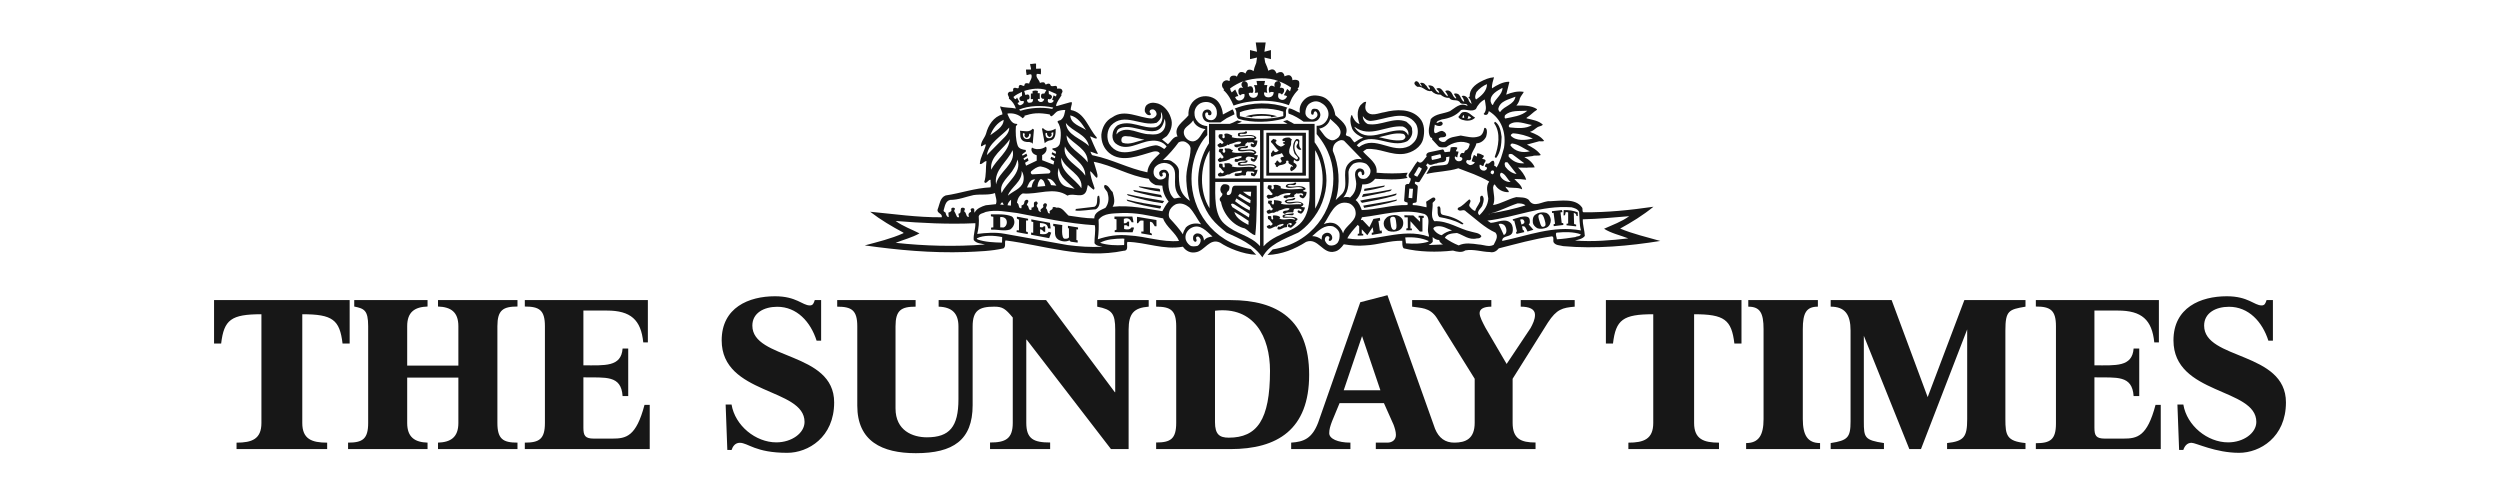
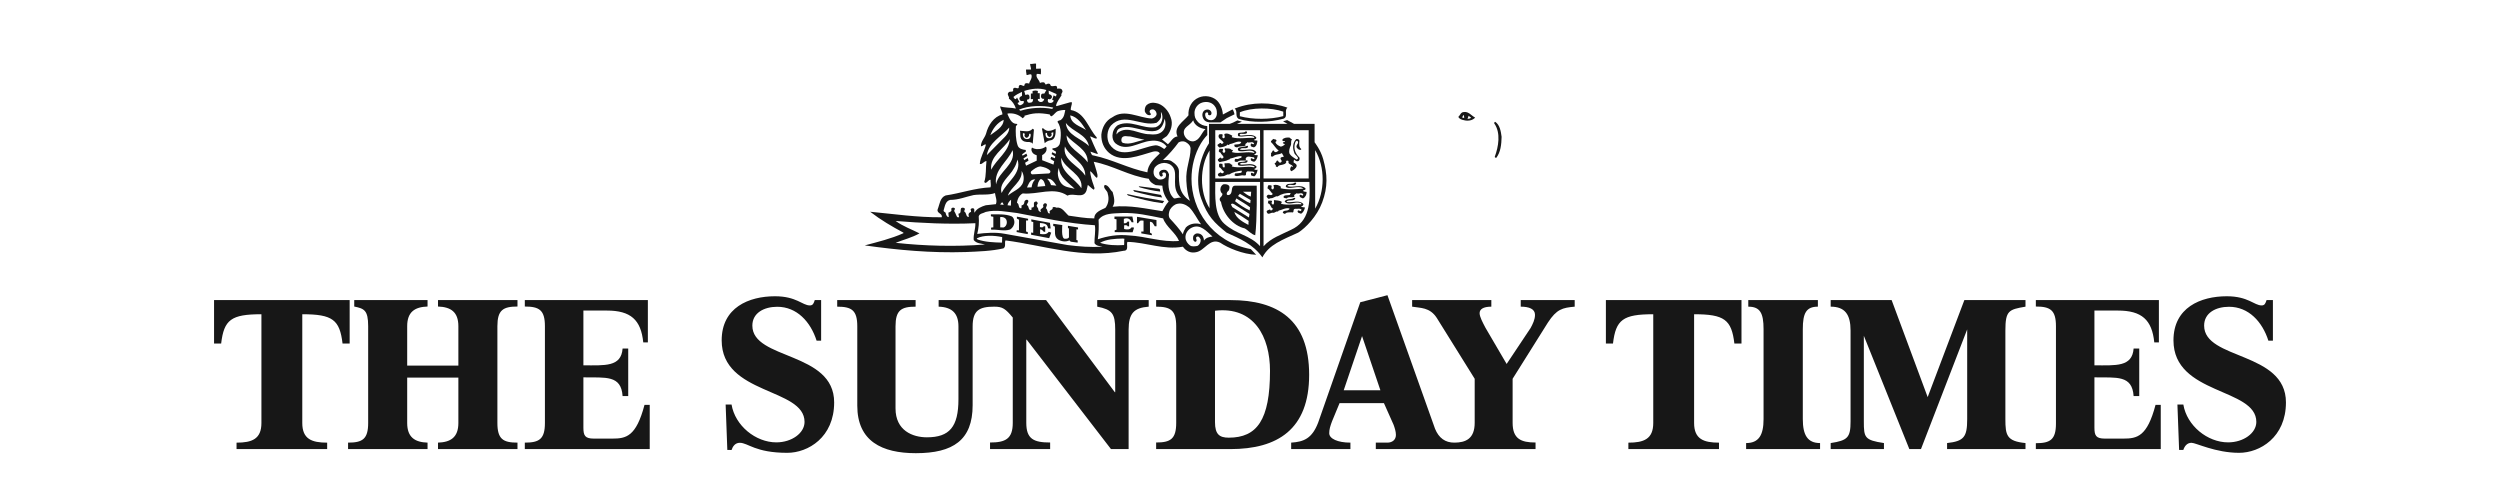
<svg xmlns="http://www.w3.org/2000/svg" viewBox="123.73 216.42 440.32 87.3">
  <path d="M 301.904 254.526 C 300.83 254.071 299.419 254.186 298.255 254.168 C 298.255 254.3 298.224 254.428 298.291 254.526 C 298.421 254.526 298.684 254.609 298.684 254.609 L 298.684 256.471 C 298.587 256.471 298.355 256.482 298.291 256.514 C 298.291 256.645 298.255 256.775 298.321 256.871 C 299.462 256.807 300.57 257.198 301.647 256.839 C 302.1 256.548 302.394 256.057 302.394 255.505 C 302.363 255.145 302.266 254.72 301.904 254.526 Z M 300.504 256.482 L 299.9 256.471 L 299.888 254.657 C 300.277 254.592 300.605 254.688 300.865 254.952 C 301.223 255.408 301.09 256.252 300.504 256.482 M 305.032 241.43 C 305.026 241.422 305.478 241.572 305.478 241.572 L 305.618 241.756 L 305.835 239.26 L 305.618 239.085 C 305.618 239.085 305.291 239.545 304.556 239.545 C 304.154 239.545 303.726 239.46 303.373 239.444 C 303.501 239.868 303.316 240.366 303.58 240.859 C 303.864 241.384 304.447 241.463 305.032 241.43 Z M 303.896 239.853 L 304.255 239.985 C 304.255 239.985 304.112 240.263 304.195 240.406 C 304.295 240.584 304.468 240.766 304.645 240.669 C 304.906 240.527 305.069 240.215 304.972 239.985 L 305.232 239.985 L 305.269 240.218 C 305.234 240.641 305.106 240.946 304.533 240.915 C 304.007 240.884 303.818 240.33 303.896 239.853 M 308.808 241.122 C 309.634 241.001 309.692 239.868 309.661 239.085 C 309.14 239.346 308.91 239.447 308.391 239.467 C 307.867 239.486 307.434 238.988 307.434 238.988 L 307.248 239.085 L 307.738 241.659 C 307.738 241.659 308.016 241.232 308.808 241.122 Z M 307.903 239.833 L 308.161 239.833 C 308.063 240.063 308.228 240.376 308.484 240.521 C 308.665 240.616 308.836 240.432 308.938 240.256 C 309.022 240.112 308.877 239.833 308.877 239.833 L 309.237 239.706 C 309.314 240.179 309.124 240.734 308.599 240.764 C 308.028 240.795 307.9 240.491 307.867 240.069 L 307.903 239.833" style="fill: rgb(23, 23, 23); fill-opacity: 1; fill-rule: nonzero; stroke: none;" />
  <path d="M 333.586 247.927 C 333.586 245.729 334.145 243.518 335.24 241.683 C 335.765 240.801 336.369 240.199 336.369 240.199 L 336.359 238.63 C 335.74 238.596 335.118 238.353 334.678 237.849 C 334.255 237.36 334.112 237.022 334.112 236.29 C 334.112 235.526 334.657 234.73 335.467 234.484 C 336.24 234.25 337.062 234.408 337.57 234.971 C 337.982 235.433 338.06 235.84 338.06 236.385 C 338.06 237.061 337.609 237.586 337.062 237.586 C 336.723 237.586 336.33 237.51 336.104 237.095 C 335.938 236.79 335.926 236.219 336.273 236.219 C 336.743 236.219 336.33 236.553 336.613 236.682 C 336.768 236.757 336.981 236.734 337.062 236.571 C 337.157 236.385 337.118 236.138 336.958 235.958 C 336.727 235.696 336.413 235.652 336.082 235.764 C 335.598 235.922 335.411 236.476 335.539 236.966 C 335.728 237.682 336.147 237.883 336.705 237.973 L 338.68 237.978 L 339.79 237.229 L 341.163 236.553 C 341.163 236.553 341.032 235.883 340.805 235.688 L 339.113 236.59 C 339.055 235.669 338.659 234.596 337.937 234.002 C 337.214 233.413 335.976 233.124 334.864 233.6 C 333.567 234.159 332.966 235.442 333.052 236.738 C 332.172 237.849 330.347 238.794 331.128 240.456 C 330.347 240.487 329.956 241.399 329.434 241.822 L 328.392 240.976 L 329.237 240.388 C 329.986 239.509 330.379 238.239 329.925 237.099 C 329.562 235.924 328.522 234.72 327.249 234.557 C 326.666 234.428 326.11 234.557 325.688 234.914 C 325.393 235.208 325.325 235.664 325.363 236.024 C 325.492 236.413 325.816 236.738 326.239 236.708 C 326.764 236.545 326.047 236.284 326.239 235.958 C 326.306 235.698 326.631 235.664 326.895 235.698 C 327.285 235.861 327.512 236.284 327.415 236.674 C 327.285 237 326.927 237.229 326.6 237.294 C 324.286 237.196 321.813 235.535 319.661 237.065 C 318.458 237.651 317.837 238.891 317.706 240.127 C 317.673 241.43 318.132 242.537 319.074 243.352 C 321.322 245.208 324.449 243.775 326.826 243.125 C 327.249 243.026 327.805 243.026 328.002 243.45 C 326.992 244.396 325.885 245.406 325.816 246.773 C 322.497 246.09 319.693 244.525 316.37 243.809 C 315.978 243.842 315.882 243.352 315.781 243.125 L 317.022 243.55 L 317.085 243.45 C 316.566 242.473 316.143 241.43 315.719 240.456 C 316.143 240.487 316.469 240.878 316.892 240.814 L 316.892 240.616 C 315.393 238.988 314.808 236.219 312.329 235.796 C 312.267 235.306 312.559 234.883 312.526 234.428 L 312.231 234.428 L 309.822 235.112 L 309.724 235.014 C 309.886 234.328 310.345 233.776 310.702 233.189 C 310.504 232.896 310.997 232.731 310.832 232.375 C 310.735 231.95 310.212 231.982 309.921 232.049 C 309.987 230.94 308.845 232.146 308.682 231.236 C 308.454 231.073 308.128 231.17 307.932 231.332 L 307.641 230.94 C 307.377 230.875 307.054 230.94 306.893 231.039 C 306.792 230.452 306.077 230.094 306.337 229.442 C 306.597 229.411 306.792 229.476 307.054 229.508 C 307.087 229.248 307.087 228.79 307.054 228.498 L 306.209 228.531 L 306.209 227.62 C 305.846 227.586 305.552 227.715 305.164 227.684 C 305.164 227.977 305.327 228.337 305.327 228.661 L 304.447 228.661 C 304.414 228.986 304.511 229.31 304.544 229.638 C 304.836 229.672 305.098 229.375 305.392 229.573 C 305.587 230.258 305.067 230.648 304.971 231.201 L 304.903 231.104 C 304.643 231.073 304.414 231.006 304.217 231.201 C 304.154 232.083 303.501 230.94 303.175 231.593 C 303.243 232.472 302.394 231.462 302.165 232.114 C 302.33 232.896 301.549 232.308 301.32 232.766 C 301.028 233.124 301.578 233.45 301.418 233.776 C 302.002 234.199 302.46 234.883 302.656 235.535 C 301.776 235.338 300.702 235.438 299.888 235.144 C 299.921 235.664 300.311 236.086 300.277 236.577 C 298.744 236.968 297.771 238.499 297.411 239.931 C 297.184 240.715 296.465 241.333 296.499 242.181 C 296.821 242.214 297.085 241.756 297.377 241.885 C 297.116 243.061 296.399 244.036 296.302 245.276 C 296.627 245.503 297.052 244.785 297.475 244.785 C 297.312 246.058 297.475 247.295 297.085 248.467 C 297.377 249.022 297.8 248.013 298.194 248.078 C 298.159 248.499 298.321 249.022 298.194 249.414 C 295.426 249.542 292.947 250.455 290.278 250.845 C 289.266 251.236 289.233 252.443 288.876 253.29 C 288.678 254.04 289.789 253.973 289.592 254.688 C 285.261 254.724 281.12 254.103 276.985 253.714 C 278.841 255.145 280.83 256.319 282.85 257.396 L 282.85 257.493 C 280.666 258.47 278.353 259.022 276.038 259.643 C 281.805 260.454 287.7 261.01 293.828 260.812 C 296.077 260.715 298.355 260.652 300.471 260.163 C 300.962 259.837 300.605 259.154 300.83 258.763 C 307.641 259.643 314.414 262.084 321.648 260.587 C 322.625 260.587 322.071 259.445 322.299 259.022 C 325.622 259.087 328.686 260.49 332.072 259.87 C 332.626 260.652 333.441 261.042 334.352 260.847 C 335.917 260.618 336.762 258.272 338.621 259.154 C 340.012 260.091 342.6 261.196 344.977 261.295 L 344.034 260.296 C 337.138 259 333.586 253.285 333.586 247.927 Z M 333.885 237.605 C 334.112 238.545 335.197 239.063 336.045 239.16 C 335.297 239.844 335.068 241.116 333.926 241.312 C 333.178 241.377 332.526 240.822 332.298 240.17 C 331.906 238.802 333.3 238.615 333.885 237.605 Z M 331.311 241.501 C 331.636 241.305 332.127 241.24 332.483 241.404 C 332.942 241.632 333.395 242.022 333.426 242.576 C 333.395 244.564 332.55 246.038 332.678 248.277 C 332.761 249.668 332.907 250.688 333.298 251.795 C 331.443 250.465 331.331 249.074 331.377 246.616 C 331.391 245.838 330.749 245.255 330.088 244.826 C 329.578 244.491 329.062 244.628 328.575 244.595 C 329.582 243.652 330.529 242.576 331.311 241.501 Z M 328.359 239.639 C 327.774 240.127 326.959 240.161 326.207 240.063 C 324.286 240.095 322.364 238.467 320.605 239.804 L 320.409 240.095 C 320.313 239.804 320.477 239.185 320.961 239.019 C 323.507 237.813 328.064 241.853 328.848 237.326 C 329.141 238.108 329.043 239.085 328.359 239.639 Z M 325.296 241.041 C 324.027 241.235 322.821 241.985 321.518 241.594 C 321.158 241.43 321.192 240.976 321.322 240.68 C 321.682 240.195 322.299 240.487 322.821 240.456 L 325.296 241.041 Z M 327.186 242.018 C 324.647 242.344 321.028 244.754 319.105 241.756 C 318.585 240.78 318.683 239.379 319.4 238.533 C 321.714 236.086 324.775 238.794 327.446 238.043 C 327.838 237.717 328.258 237.326 328.227 236.774 L 328.196 236.122 C 328.522 236.577 328.552 237.36 328.294 237.881 C 328.162 238.303 327.708 238.661 327.285 238.823 C 324.97 239.185 322.852 237.423 320.605 238.467 C 319.986 238.922 319.693 239.573 319.661 240.292 C 319.661 240.814 319.793 241.268 320.15 241.626 C 322.071 243.257 324.319 241.43 326.338 241.235 C 327.446 241.073 328.586 241.366 329.206 242.214 C 329.109 242.375 328.913 242.537 328.783 242.668 C 328.294 242.344 327.805 241.985 327.186 242.018 Z M 327.089 245.959 C 327.543 245.373 328.13 245.145 328.783 245.11 C 329.402 245.145 329.952 245.338 330.347 245.892 C 331.29 247.23 329.825 249.527 331.747 251.27 C 331.29 251.139 330.935 251.399 330.509 251.368 C 329.335 250.323 329.465 248.631 329.63 247.165 C 329.532 246.871 329.402 246.513 329.043 246.35 C 328.621 246.253 328.13 246.35 327.905 246.773 C 327.871 247.034 327.936 247.457 328.258 247.523 C 328.392 247.523 328.489 247.393 328.552 247.295 C 328.489 247.165 328.425 247.068 328.455 246.902 C 328.552 246.773 328.783 246.773 328.946 246.84 C 329.206 247.068 329.109 247.36 329.012 247.655 C 328.686 248.013 328.227 248.11 327.774 248.013 C 327.479 247.849 327.089 247.589 326.992 247.263 C 326.826 246.84 326.895 246.316 327.089 245.959 Z M 316.925 247.752 C 317.184 247.393 316.925 246.937 316.86 246.544 L 316.37 244.917 C 319.693 245.535 322.625 247.425 326.079 247.912 C 326.239 248.467 326.826 248.827 327.285 249.022 L 328.455 249.119 C 328.522 250.195 328.913 251.108 329.562 251.92 C 329.074 252.443 328.748 253.094 328.455 253.616 C 325.622 253.192 322.755 252.506 319.693 252.833 C 320.215 252.051 319.921 251.073 319.693 250.225 C 319.205 249.868 319.039 249.054 318.323 248.987 C 317.837 249.542 318.847 249.965 318.847 250.584 C 319.105 251.433 318.944 252.378 318.421 253.03 C 317.706 253.388 316.437 253.78 316.469 254.886 C 314.871 254.886 313.439 254.592 311.939 254.398 C 311.257 253.81 310.799 252.833 309.789 252.995 C 309.591 252.898 309.366 252.833 309.14 252.93 C 309.268 253.516 308.258 253.355 308.682 253.973 C 308.128 254.203 308.326 253.29 307.932 253.094 C 308 252.8 308.356 252.346 307.867 252.215 C 307.641 252.181 307.474 252.409 307.444 252.572 C 307.77 253.192 306.631 253.094 307.087 253.714 C 306.893 253.81 306.631 253.55 306.597 253.355 C 306.663 252.995 306.108 252.8 306.403 252.409 C 306.531 252.346 306.531 252.117 306.403 252.02 C 306.306 251.791 306.041 251.954 305.913 252.02 C 305.652 252.311 306.141 253.03 305.424 252.963 L 305.392 253.388 C 304.74 253.55 305.067 252.704 304.577 252.54 C 304.608 252.215 305.131 251.823 304.643 251.596 C 304.447 251.596 304.217 251.725 304.154 251.954 C 304.154 252.245 304.022 252.572 303.666 252.572 L 303.635 253.094 C 302.982 253.192 303.34 252.346 302.853 252.149 C 302.914 251.465 303.276 250.781 303.864 250.487 C 306.531 250.747 309.366 249.25 311.744 250.878 C 312.818 250.293 314.546 251.562 315.1 249.965 L 315.331 248.987 C 315.684 249.25 316.012 249.639 316.37 249.835 C 316.663 249.573 316.37 249.283 316.34 249.022 C 316.045 248.238 315.817 247.457 315.719 246.581 C 316.209 246.807 316.437 247.457 316.925 247.752 Z M 302.069 242.863 C 302.722 245.373 299.56 246.643 299.167 248.89 C 298.744 246.35 301.187 244.917 302.069 242.863 Z M 298.321 246.316 C 297.965 243.939 300.605 242.604 301.578 240.911 C 301.481 243.125 299.204 244.462 298.321 246.316 Z M 300.146 250.423 C 299.595 248.665 301.549 247.523 302.298 246.09 C 302.624 245.602 302.786 245.08 302.95 244.525 C 303.729 247.003 301.058 248.435 300.146 250.423 Z M 300.504 252.506 L 299.888 252.443 C 299.952 252.311 300.08 252.181 300.213 252.051 C 300.408 252.083 300.408 252.346 300.504 252.506 Z M 301.252 250.878 C 301.647 249.445 303.864 248.404 303.666 246.544 C 304.057 247.1 304.122 247.912 303.924 248.532 C 303.535 249.706 302.1 250.098 301.252 250.878 Z M 301.809 251.596 L 301.776 252.638 L 301.187 252.572 C 301.223 252.215 301.481 251.857 301.809 251.596 Z M 308.454 246.967 L 305.521 247.131 C 305.296 247.068 305.196 246.773 305.36 246.581 C 305.846 246.187 306.369 245.763 306.99 245.733 C 307.641 245.86 308.289 246.024 308.715 246.513 C 308.779 246.742 308.651 246.937 308.454 246.967 Z M 309.789 249.119 L 308.845 249.022 C 308.715 248.631 308.519 248.238 308.161 247.912 C 308.942 247.783 309.433 248.565 309.789 249.119 Z M 307.835 249.185 L 306.464 249.313 C 306.5 248.827 306.631 248.238 307.054 247.947 C 307.607 248.11 307.738 248.696 307.835 249.185 Z M 305.685 248.044 L 306.077 248.013 C 305.685 248.37 305.49 248.858 305.424 249.414 L 304.608 249.445 C 304.836 248.987 305.032 248.238 305.685 248.044 Z M 314.871 247.36 C 313.73 245.535 310.799 244.657 311.288 242.214 C 312.134 244.102 314.937 245.015 314.871 247.36 Z M 311.583 240.259 C 312.818 241.853 315.427 242.701 315.296 245.015 C 314.189 243.352 311.583 242.505 311.583 240.259 Z M 314.189 249.573 C 313.015 247.817 310.345 246.676 310.671 244.199 C 311.257 246.253 314.577 247.1 314.189 249.573 Z M 313.015 249.674 C 312.2 249.445 311.062 249.445 310.504 248.499 C 310.083 247.817 309.855 246.807 310.247 245.993 C 310.278 247.621 311.971 248.631 313.015 249.674 Z M 315.002 239.313 C 314.056 238.661 312.299 238.273 312.231 236.738 C 313.536 237.033 314.319 238.239 315.002 239.313 Z M 315.525 242.147 C 314.154 240.78 311.613 240.259 311.453 238.075 C 312.657 239.67 315.066 239.997 315.525 242.147 Z M 308.326 233.841 C 308.651 234.036 308.985 233.782 309.009 233.482 C 309.027 233.204 308.698 233.038 308.469 233.007 L 308.423 232.375 L 309.822 232.992 L 309.724 233.418 L 309.298 233.221 L 309.042 234.002 L 309.336 234.134 C 309.336 234.134 309.176 234.671 308.519 234.525 C 308.248 234.464 308.228 234.102 308.326 233.841 Z M 308.031 232.276 C 308.021 232.272 307.682 232.865 307.672 232.896 C 307.474 232.929 307.149 232.822 307.118 233.147 C 306.953 233.603 307.281 233.938 307.641 233.808 C 307.641 234.002 307.498 234.275 307.248 234.361 C 306.958 234.462 306.624 234.311 306.525 234.048 L 306.531 233.841 L 306.863 233.853 L 306.857 232.836 L 306.5 232.831 L 306.531 232.44 C 306.531 232.44 306.196 232.349 306.017 232.369 C 305.837 232.39 305.595 232.442 305.595 232.442 L 305.595 232.894 L 305.296 232.896 L 305.286 233.881 L 305.685 233.873 C 305.685 233.873 305.699 234.381 305.392 234.46 C 304.889 234.586 304.732 234.516 304.635 234.192 L 304.608 233.97 C 304.608 233.97 305.071 233.982 305.06 233.597 C 305.054 233.359 305.029 233.094 304.751 233.063 C 304.561 233.04 304.523 233.147 304.324 233.147 C 304.298 233.119 304.129 232.472 304.122 232.44 C 305.327 232.049 306.759 231.853 308.031 232.276 Z M 309.237 235.371 C 309.202 235.469 309.107 235.535 309.042 235.601 C 307.219 235.243 305.164 235.403 303.47 235.924 C 303.373 235.861 303.276 235.827 303.209 235.729 C 304.873 235.014 307.316 234.914 309.237 235.371 Z M 302.559 233.873 C 302.266 233.769 302.24 233.486 302.24 233.486 C 302.629 233.128 303.243 232.831 303.729 232.603 C 303.763 232.61 303.697 233.257 303.731 233.261 C 303.678 233.409 303.549 233.305 303.34 233.571 C 303.164 233.794 303.383 234.24 303.666 234.222 C 303.914 234.203 304.015 234.192 304.022 234.199 C 304.154 234.591 303.867 234.77 303.567 234.914 C 303.142 235.121 302.95 234.557 302.95 234.557 L 303.276 234.393 L 302.853 233.581 C 302.853 233.581 302.711 233.929 302.559 233.873 Z M 301.187 236.413 C 302.197 236.284 303.145 236.577 303.864 237.263 C 303.939 237.136 304.122 237.065 304.186 236.934 C 304.186 236.902 304.186 236.837 304.154 236.806 C 304.777 236.613 305.447 236.43 306.137 236.385 C 306.956 236.325 307.802 236.435 308.617 236.577 C 308.651 236.708 308.779 236.902 308.942 236.902 C 309.366 236.674 309.591 236.186 310.053 235.988 C 310.443 235.861 310.962 235.764 311.355 235.796 C 311.222 236.381 311.19 237 310.671 237.458 C 310.473 237.717 310.053 237.555 309.987 237.881 C 310.735 238.922 310.636 240.551 310.376 241.789 C 310.212 242.083 310.083 242.306 309.591 242.473 C 309.416 242.535 309.115 242.54 309.115 242.54 L 309.073 242.735 L 309.729 243.151 L 309.669 243.528 L 309.045 243.235 L 308.954 243.565 L 309.597 243.981 L 309.529 244.297 L 308.877 244.036 L 308.748 244.428 L 309.406 244.826 L 309.275 245.408 L 307.284 244.637 C 307.284 244.637 307.284 243.754 307.281 243.745 C 307.607 243.581 307.932 243.287 308.031 242.93 C 308.063 242.735 308.128 242.408 307.932 242.245 C 307.529 242.513 307.221 242.638 306.719 242.68 C 306.098 242.737 305.723 242.55 305.49 242.408 C 305.296 242.735 305.402 243.05 305.618 243.352 C 305.806 243.614 306.325 243.771 306.325 243.771 L 306.325 244.713 L 304.447 245.602 L 304.277 245.088 L 304.878 244.713 L 304.743 244.261 L 304.122 244.624 L 303.993 244.319 L 304.67 243.886 L 304.518 243.472 L 303.826 243.842 L 303.749 243.603 L 304.425 243.094 C 304.425 243.094 304.387 242.851 304.383 242.832 C 303.826 242.766 303.145 242.638 302.95 241.985 C 302.624 240.976 302.588 239.737 302.656 238.661 C 302.687 238.499 303.079 238.401 302.817 238.239 C 301.875 238.273 301.481 237.196 301.187 236.545 L 301.187 236.413 Z M 300.504 237.523 C 300.471 238.823 299.072 239.509 298.159 240.227 C 298.55 239.12 299.398 238.01 300.504 237.523 Z M 297.54 243.745 C 297.868 241.531 300.146 240.42 301.481 238.891 C 301.515 239.833 300.766 240.487 300.146 241.104 L 297.54 243.745 Z M 291.091 251.628 C 292.59 251.628 293.828 251.073 295.195 250.781 C 296.499 250.584 297.8 250.845 298.975 250.423 C 299.038 251.073 299.398 251.693 299.136 252.378 L 297.345 252.572 C 296.596 252.8 295.715 253.157 295.39 253.875 C 295.23 253.647 295.52 253.094 295.032 253.094 C 294.902 253.094 294.741 253.157 294.674 253.321 C 294.705 253.453 294.801 253.616 294.741 253.746 C 294.348 253.875 294.185 254.233 294.416 254.56 C 294.348 254.625 294.22 254.592 294.153 254.592 C 293.828 254.365 293.957 253.907 293.599 253.714 C 293.469 253.453 293.828 253.29 293.599 253.094 C 293.436 252.963 293.144 252.963 293.012 253.094 C 292.818 253.453 293.111 253.973 292.524 254.071 L 292.654 254.657 C 292.231 254.853 292.198 254.33 292.067 254.136 C 292.003 253.81 291.611 253.616 291.905 253.29 C 292.003 253.127 291.776 252.995 291.644 252.995 C 291.448 252.963 291.319 253.094 291.252 253.223 C 291.483 253.616 291.023 253.78 290.765 253.875 L 290.83 254.657 C 290.504 254.657 290.407 254.3 290.309 254.071 C 290.373 253.746 289.95 253.81 289.917 253.516 C 290.145 252.8 290.212 251.823 291.091 251.628 Z M 281.479 259.186 C 282.88 258.631 284.347 258.272 285.679 257.524 C 284.284 256.807 282.783 256.288 281.479 255.34 C 285.975 255.699 290.798 255.961 295.52 255.733 C 295.554 256.775 295.131 257.753 295.23 258.695 C 295.751 259.347 296.53 259.282 297.214 259.48 C 292.034 259.903 286.531 259.739 281.479 259.186 Z M 300.213 259.154 C 298.779 259.119 297.214 259.053 295.912 258.599 L 295.751 258.405 C 296.989 257.783 298.845 257.883 300.244 258.175 L 300.213 259.154 Z M 311.744 259.577 L 300.636 257.589 C 299.105 257.298 297.312 257.427 295.848 257.621 C 296.106 256.645 296.205 255.538 296.106 254.526 C 296.27 253.973 296.922 254.005 297.345 253.746 C 299.167 253.29 301.09 253.746 302.883 253.942 C 307.412 254.788 311.844 255.798 316.566 256.091 C 316.729 257.135 316.469 258.242 316.499 259.251 C 316.827 259.771 317.411 259.739 317.901 259.87 C 315.85 260 313.73 259.837 311.744 259.577 Z M 321.714 259.577 C 320.279 259.674 318.749 259.608 317.478 259.186 C 318.616 258.534 320.084 258.47 321.451 258.435 L 321.776 258.47 C 321.682 258.828 321.776 259.218 321.714 259.577 Z M 322.561 257.883 C 320.605 257.686 318.784 257.98 317.085 258.567 C 317.25 257.458 317.283 256.222 317.218 255.113 C 318.163 253.907 319.793 254.04 321.257 253.942 C 323.862 253.843 326.042 254.382 328.586 254.886 C 329.109 256.386 330.801 257.396 331.388 258.86 C 328.392 259.119 325.591 258.045 322.561 257.883 Z M 329.758 254.886 C 329.465 254.428 329.596 253.78 329.793 253.355 C 330.084 252.863 330.572 252.409 331.128 252.311 C 331.908 252.149 332.593 252.474 333.182 252.93 C 334.025 253.78 334.548 254.952 335.266 255.927 C 334.447 255.635 333.279 255.765 332.593 256.482 C 332.367 256.871 332.138 257.232 332.072 257.686 C 331.454 256.744 330.606 255.798 329.758 254.886 Z M 335.786 258.792 C 335.753 258.307 335.591 257.851 335.104 257.621 C 334.841 257.524 334.447 257.458 334.222 257.655 C 333.799 257.883 333.831 258.338 333.897 258.695 C 333.994 258.86 334.125 259.053 334.352 258.99 C 334.777 258.729 334.025 258.242 334.645 258.079 C 334.938 258.045 335.104 258.405 335.202 258.599 C 335.232 259.087 335.036 259.513 334.613 259.739 C 334.159 259.802 333.702 259.903 333.31 259.643 C 332.887 259.317 332.561 258.86 332.528 258.307 C 332.464 257.557 332.955 256.839 333.636 256.514 C 335.135 255.798 336.211 257.135 337.283 258.079 C 336.732 258.144 336.145 258.272 335.786 258.792" style="fill: rgb(23, 23, 23); fill-opacity: 1; fill-rule: nonzero; stroke: none;" />
  <path d="M 313.604 256.838 L 313.602 256.482 L 311.825 256.188 L 311.825 256.61 L 311.997 256.638 L 312.007 258.208 C 311.875 258.47 311.566 258.47 311.257 258.47 C 310.588 258.47 310.832 256.057 310.832 256.057 L 309.237 255.831 L 309.235 256.215 C 309.235 256.215 309.435 256.273 309.529 256.319 C 309.591 257.135 309.336 258.079 310.083 258.599 C 310.603 258.925 311.404 259.093 312.082 258.756 C 312.109 258.756 312.303 258.988 312.303 258.988 L 313.536 259.154 L 313.545 258.756 L 313.309 258.695 L 313.322 256.807 L 313.604 256.838 M 307.876 257.64 C 307.591 257.722 306.92 257.627 306.92 257.627 L 306.922 256.807 C 306.922 256.807 307.213 256.851 307.306 256.956 C 307.448 257.117 307.558 257.329 307.835 257.232 C 307.795 257.232 307.847 256.315 307.824 256.298 C 307.727 256.236 307.474 256.252 307.444 256.418 C 307.281 256.514 306.893 256.418 306.893 256.418 L 306.893 255.709 C 306.893 255.709 307.84 255.688 308.132 256.102 C 308.264 256.285 308.33 256.638 308.33 256.638 L 308.781 256.666 L 308.651 255.667 L 305.37 255.059 L 305.37 255.425 L 305.718 255.538 L 305.707 257.43 L 305.34 257.372 L 305.34 257.767 L 308.519 258.369 L 308.877 257.396 L 308.454 257.232 C 308.31 257.448 308.106 257.575 307.876 257.64 M 323.993 254.609 L 323.982 255.738 L 324.193 255.72 C 324.193 255.72 324.388 255.389 324.586 255.284 C 324.709 255.222 325.139 255.284 325.139 255.284 L 325.139 257.202 L 324.744 257.198 L 324.744 257.524 L 326.6 257.851 L 326.607 257.592 L 326.275 257.396 L 326.268 255.472 C 326.268 255.472 326.623 255.526 326.721 255.647 C 326.878 255.846 327.113 256.269 327.113 256.269 L 327.423 256.273 L 327.415 255.172 L 323.993 254.609 M 322.787 256.709 C 322.346 256.976 321.714 256.744 321.714 256.744 L 321.726 256.102 C 321.726 256.102 322.319 255.991 322.319 256.273 L 322.594 256.288 L 322.602 255.452 L 322.313 255.451 C 322.313 255.451 322.176 255.821 321.67 255.738 L 321.67 254.976 C 321.962 254.844 322.278 254.809 322.594 254.983 C 322.846 255.124 323.052 255.568 323.052 255.568 L 323.374 255.57 L 323.178 254.56 L 320.018 254.552 L 320.018 254.983 L 320.379 255.047 L 320.379 256.871 L 320.051 257.002 L 320.063 257.307 L 323.212 257.329 L 323.471 256.514 L 323.042 256.455 C 323.042 256.455 322.91 256.638 322.787 256.709 M 302.832 254.917 L 303.209 255.113 L 303.197 256.976 C 303.1 257.042 302.817 256.949 302.817 256.949 L 302.774 257.287 C 302.774 257.287 304.751 257.681 304.751 257.655 L 304.751 257.287 L 304.447 257.198 L 304.447 255.259 L 304.806 255.243 L 304.806 254.952 L 302.832 254.579 L 302.832 254.917 M 328.425 251.205 L 328.196 250.747 L 323.309 249.868 L 323.507 250.161 C 325.1 250.584 326.764 251.01 328.425 251.205 M 328.489 252.215 L 328.783 251.823 C 326.566 251.465 324.353 251.073 322.202 250.584 L 322.399 250.845 C 324.383 251.433 326.403 251.954 328.489 252.215 M 328.064 250.161 C 328.034 250.001 328.099 249.738 327.905 249.674 C 326.698 249.508 325.393 249.38 324.286 249.217 L 324.449 249.414 C 325.622 249.738 326.861 250.032 328.064 250.161 M 341.406 235.462 L 341.195 235.535 C 341.782 236.056 341.195 236.902 341.879 237.36 C 344.291 238.108 347.384 237.978 349.795 237.326 C 350.675 236.968 349.834 235.907 350.488 235.386 C 347.648 234.353 344.174 234.386 341.406 235.462 Z M 349.753 236.873 C 347.422 237.493 344.417 237.51 342.102 236.89 L 342.106 236.195 C 344.226 235.311 347.609 235.33 349.753 236.083 L 349.753 236.873" style="fill: rgb(23, 23, 23); fill-opacity: 1; fill-rule: nonzero; stroke: none;" />
-   <path d="M 339.338 232.135 L 339.206 232.276 C 340.088 233.057 340.576 234.036 340.999 235.014 C 343.932 233.938 347.874 233.841 350.739 234.949 C 351.001 234.361 351.162 233.776 351.554 233.255 C 351.78 232.863 352.433 232.18 352.433 232.18 L 352.256 232.041 C 352.256 232.041 352.511 231.819 352.532 231.624 C 352.571 231.231 352.662 230.843 352.399 230.614 C 352.075 230.421 351.653 230.452 351.357 230.549 C 351.357 230.288 351.292 230.029 351.098 229.834 C 350.771 229.476 350.25 229.768 349.955 229.865 C 349.955 229.573 349.826 229.375 349.598 229.181 C 349.273 229.019 348.849 229.151 348.588 229.375 C 348.46 229.181 348.394 228.921 348.165 228.758 C 347.839 228.498 347.352 228.724 347.125 228.889 L 346.921 228.255 L 346.557 227.399 L 346.427 226.552 L 347.578 226.833 L 347.578 225.239 L 346.427 225.536 L 346.651 223.903 L 344.903 223.902 L 345.129 225.536 L 343.889 225.239 L 343.889 226.833 L 345.129 226.552 L 344.989 227.491 L 344.682 228.308 L 344.519 228.953 C 344.291 228.79 344.061 228.661 343.735 228.694 C 343.344 228.694 343.214 229.117 343.083 229.375 C 342.856 229.181 342.563 229.051 342.235 229.117 C 341.846 229.215 341.714 229.638 341.586 229.931 L 341.358 229.768 C 340.999 229.703 340.543 229.703 340.381 230.094 C 340.185 230.226 340.511 230.812 340.117 230.648 C 339.762 230.452 339.303 230.614 339.108 230.94 C 338.797 231.357 339.02 231.946 339.338 232.135 Z M 351.131 231.853 L 350.939 232.51 C 350.696 232.323 350.608 232.246 350.444 232.083 L 349.858 233.189 C 350.036 233.223 350.302 233.235 350.431 233.433 C 350.17 233.883 349.753 234.145 349.305 233.957 C 348.741 233.725 348.814 233.299 348.907 232.829 C 349.245 232.829 349.38 232.906 349.492 233.075 C 349.664 232.906 350.036 232.567 349.866 232.116 C 349.779 231.884 349.328 231.824 349.132 231.889 C 349.38 231.496 349.435 231.026 348.968 230.743 C 349.681 230.972 350.48 231.395 351.131 231.853 Z M 348.907 230.705 C 348.192 230.725 348.116 231.269 348.23 231.721 C 348.068 231.622 347.721 231.384 347.45 231.593 C 347.08 231.875 347.181 232.415 347.309 232.772 C 347.514 232.567 347.819 232.58 348.08 232.681 C 348.023 233.112 347.838 233.545 347.142 233.564 C 346.334 233.586 346.339 232.861 346.37 232.698 C 346.564 232.666 346.688 232.718 346.934 232.793 C 346.803 232.359 346.822 231.814 346.954 231.4 L 346.388 231.4 L 346.541 230.669 L 345.036 230.669 L 345.167 231.42 C 344.93 231.425 344.763 231.413 344.582 231.42 C 344.812 231.87 344.91 232.42 344.713 232.766 C 344.941 232.736 345.11 232.772 345.279 232.698 C 345.346 232.958 345.206 233.581 344.605 233.64 C 344.039 233.689 343.718 233.373 343.668 232.831 C 343.909 232.718 344.039 232.718 344.281 232.813 C 344.35 232.755 344.5 232.573 344.471 232.399 C 344.419 232.067 344.432 231.745 344.093 231.624 C 343.831 231.532 343.494 231.758 343.494 231.758 C 343.494 231.758 343.545 231.298 343.455 231.099 C 343.368 230.907 343.116 230.725 342.853 230.705 C 344.582 230.124 347.085 229.953 348.907 230.705 Z M 342.818 230.705 C 342.385 230.951 342.408 231.139 342.385 231.308 C 342.352 231.53 342.668 231.909 342.668 231.909 C 342.668 231.909 342.216 231.792 342.074 231.919 C 341.744 232.209 341.851 232.447 341.879 232.798 C 341.893 233 342.039 233.092 342.173 233.221 C 342.365 233.035 342.458 232.98 342.893 232.96 C 343.021 233.387 342.838 233.904 342.309 234.071 C 341.707 234.26 341.465 233.957 341.26 233.547 C 341.422 233.418 341.482 233.393 341.839 233.337 L 341.292 232.18 L 340.674 232.698 L 340.468 232.359 L 340.391 231.986 C 341.009 231.527 342.1 230.899 342.818 230.705 M 343.116 236.902 L 344.19 237.061 L 344.388 236.934 C 345.431 236.806 346.459 236.78 347.537 236.91 L 347.667 237.081 L 348.646 236.89 C 347.016 236.369 344.771 236.365 343.116 236.902 M 313.144 253.516 C 314.286 253.616 315.525 253.355 316.696 253.29 C 317.544 252.898 317.509 251.659 317.314 250.878 C 317.218 250.878 317.122 250.944 317.055 250.975 C 316.86 251.596 317.153 252.474 316.499 252.833 L 313.211 253.223 L 313.144 253.516 M 328.064 253.157 C 328.196 253.03 328.162 252.833 328.227 252.704 C 326.177 252.378 324.124 252.083 322.168 251.562 C 322.168 251.659 322.235 251.76 322.332 251.823 C 324.157 252.443 326.11 252.833 328.064 253.157 M 371.416 256.976 C 371.416 256.976 372.196 257 372.403 256.976 L 372.403 256.666 L 372.148 256.666 L 372.148 255.371 L 373.804 257.198 L 374.263 257.202 L 374.263 254.805 L 374.489 254.805 L 374.489 254.437 L 373.588 254.411 L 373.588 254.75 L 373.837 254.75 L 373.841 255.482 L 372.663 254.365 L 371.068 254.33 L 371.107 254.694 L 371.671 254.694 L 371.687 256.61 L 371.445 256.638 L 371.416 256.976 M 369.245 254.3 C 368.722 254.365 368.199 254.428 367.844 254.853 C 367.484 255.178 367.354 255.667 367.484 256.155 C 367.582 256.579 367.908 256.871 368.267 257.101 C 368.852 257.298 369.601 257.262 370.121 257.002 C 370.839 256.645 371.035 255.798 370.774 255.113 C 370.449 254.526 369.862 254.264 369.245 254.3 Z M 369.341 256.905 C 368.962 256.976 368.736 256.582 368.681 255.961 C 368.622 255.305 368.331 254.645 369.047 254.592 C 369.582 254.552 369.571 255.163 369.641 255.651 C 369.724 256.243 369.754 256.825 369.341 256.905 M 377.257 252.77 C 377.096 252.77 376.932 252.77 376.898 252.93 C 377.026 253.453 376.769 254.264 377.257 254.657 C 378.593 254.886 379.897 255.212 381.069 255.862 C 381.166 255.927 381.494 256.028 381.461 255.765 C 380.418 254.952 379.146 254.495 377.844 254.264 C 377.16 254.071 377.679 253.157 377.257 252.77" style="fill: rgb(23, 23, 23); fill-opacity: 1; fill-rule: nonzero; stroke: none;" />
-   <path d="M 409.085 256.677 C 411.105 255.57 413.125 254.33 414.951 252.833 C 410.876 253.419 406.935 253.843 402.635 253.81 C 402.308 253.714 402.568 253.192 402.372 252.963 C 401.235 251.303 398.662 251.791 396.77 251.857 C 395.465 251.725 393.903 253.223 392.992 251.628 C 392.406 251.108 391.56 251.205 390.778 251.139 C 389.375 251.465 388.106 252.311 386.704 252.54 C 387.127 251.596 386.77 250.487 386.704 249.477 C 386.737 249.25 386.77 248.987 386.998 248.89 C 387.52 249.835 388.495 250.323 389.471 250.26 C 389.505 249.9 388.953 249.639 388.887 249.283 C 389.768 249.674 390.973 249.313 391.818 249.771 C 391.787 249.054 390.84 248.435 390.451 247.947 C 391.234 247.947 391.885 247.979 392.533 248.078 C 392.308 247.263 391.657 246.447 391.103 245.929 L 392.603 245.959 C 393.058 245.892 393.612 245.959 394.035 245.892 C 393.741 245.11 392.924 244.428 392.209 244.102 L 393.644 243.909 C 394.068 243.714 394.719 243.939 395.109 243.714 C 394.491 242.832 393.543 242.344 392.667 241.885 L 394.816 241.301 C 395.109 241.301 395.536 241.366 395.696 241.235 C 395.076 240.388 394.132 239.997 393.251 239.67 L 393.251 239.606 C 393.741 239.509 394.099 239.085 394.524 238.823 C 394.816 238.63 395.271 238.661 395.465 238.37 C 394.686 237.651 393.612 237.523 392.603 237.263 L 392.603 237.164 C 393.251 236.774 393.774 236.154 394.426 235.764 L 394.426 235.632 C 393.416 234.98 392.048 234.98 390.808 235.014 C 391.136 234.622 391.331 234.199 391.427 233.741 C 391.592 233.318 391.949 232.96 392.113 232.603 C 391.036 232.408 389.963 232.7 389.016 233.092 L 389.571 230.875 L 389.471 230.812 C 388.399 230.843 387.388 231.395 386.511 231.982 C 386.443 231.236 386.737 230.614 386.868 230.029 C 385.989 230.094 385.236 230.421 384.49 230.812 C 383.512 231.332 382.471 232.211 382.599 233.418 C 382.535 233.482 382.34 233.45 382.374 233.613 C 382.729 233.873 382.829 234.361 382.926 234.72 C 382.632 234.525 382.401 234.199 382.34 233.873 C 382.111 233.482 381.655 233.124 381.166 233.352 C 381.36 233.581 381.622 234.002 381.622 234.361 C 381.036 234.069 381.069 233.418 380.612 233.026 C 380.386 232.896 380.028 232.798 379.8 232.96 L 380.222 233.678 L 380.156 233.776 C 379.536 233.482 379.636 232.798 379.082 232.472 C 378.887 232.308 378.429 232.308 378.267 232.472 C 378.429 232.766 378.757 233.057 378.724 233.385 C 377.974 233.092 377.748 231.496 376.705 232.049 C 376.932 232.276 377.223 232.506 377.223 232.798 C 376.571 232.633 376.541 231.919 376.053 231.593 C 375.791 231.496 375.465 231.365 375.268 231.527 C 375.465 231.721 375.63 231.95 375.594 232.18 C 375.14 232.114 375.171 231.624 374.814 231.395 C 374.62 231.073 374.227 230.909 373.837 231.039 C 373.934 231.236 374.164 231.462 374.13 231.656 C 373.707 231.462 373.74 230.812 373.184 230.711 C 372.99 230.746 372.793 230.94 372.858 231.201 C 372.99 231.43 373.184 231.624 373.413 231.721 C 374.389 231.561 374.847 232.668 375.856 232.44 C 376.28 232.896 376.801 233.124 377.451 233.092 C 377.877 233.45 378.363 233.71 378.984 233.644 C 379.44 234.428 380.483 233.71 380.938 234.557 C 381.297 234.883 382.111 234.491 382.21 235.045 L 382.111 235.045 C 380.906 234.428 380.028 235.438 379.115 235.988 C 378.005 236.479 376.571 236.413 375.727 237.39 C 375.562 238.401 375.073 239.606 375.661 240.584 C 375.791 240.68 376.086 240.715 375.956 240.976 L 377.063 242.181 C 377.42 242.473 377.974 242.375 378.429 242.344 C 379.571 241.497 381.231 241.041 382.599 241.756 C 382.502 242.214 382.374 242.766 381.819 242.93 C 381.622 243.061 381.719 243.515 381.328 243.352 C 380.969 243.352 380.841 243.745 380.841 244.036 L 381.199 244.168 C 381.328 244.33 381.328 244.494 381.199 244.624 C 381.004 244.851 380.676 244.851 380.418 244.785 C 380.125 244.657 379.861 244.33 379.994 243.971 C 380.156 243.939 380.253 244.199 380.418 244.102 C 380.386 243.714 380.612 243.45 380.612 243.125 L 380.156 243.061 C 380.156 242.832 380.45 242.638 380.386 242.408 C 380.059 242.279 379.603 242.311 379.243 242.375 L 379.115 243.125 L 378.203 243.223 C 378.036 243.092 378.106 242.802 377.844 242.735 L 375.661 243.191 C 375.268 243.223 374.75 243.515 375.01 244.004 C 374.585 244.362 374.097 245.57 373.413 244.822 C 372.858 245.437 372.467 246.286 371.948 246.967 C 371.687 247.263 371.848 247.752 372.207 247.849 C 372.207 248.207 372.045 248.532 371.881 248.827 C 371.621 248.793 371.363 248.827 371.232 249.054 L 371.035 251.76 C 371.132 252.051 371.459 251.985 371.65 252.117 C 371.621 252.245 371.718 252.443 371.591 252.54 C 368.755 252.474 366.278 253.355 363.575 253.419 C 363.345 252.8 363.085 252.117 362.499 251.659 C 363.283 250.91 363.511 249.9 363.673 248.89 C 364.585 248.957 365.333 248.665 365.921 247.912 C 367.775 247.979 369.827 248.175 371.65 247.752 L 371.553 247.655 C 371.232 247.36 371.621 247.1 371.65 246.84 C 369.862 247.003 367.973 247.003 366.178 246.84 C 366.409 245.145 364.747 244.233 363.805 243.125 C 363.998 242.93 364.227 242.802 364.452 242.668 C 366.766 242.473 368.658 243.809 371.035 243.515 C 372.436 243.321 374.034 242.375 374.389 240.878 C 374.681 239.67 374.649 238.206 373.804 237.263 C 372.276 235.503 369.601 235.664 367.551 236.186 C 366.573 236.315 365.138 237.065 364.39 235.988 C 364.065 235.535 364.227 234.817 364.355 234.361 C 363.902 234.296 363.639 234.72 363.345 234.949 C 362.629 235.893 362.825 237.294 363.186 238.273 C 362.469 238.043 362.075 237.294 361.848 236.674 L 361.784 236.674 C 361.391 237.39 361.619 238.37 361.881 239.085 C 362.24 239.901 363.186 240.42 363.835 240.68 C 363.25 240.814 362.76 241.235 362.304 241.497 C 362.046 241.333 361.881 240.942 361.619 240.68 C 361.391 240.323 360.608 240.456 360.806 239.997 C 361.294 238.499 359.861 237.62 358.915 236.708 C 358.743 235.442 357.982 233.794 356.409 233.385 C 355.174 233.063 354.05 233.209 353.248 234.199 C 352.716 234.855 352.563 235.503 352.662 236.284 C 352.011 236.056 351.424 235.567 350.739 235.503 C 350.608 235.764 350.597 236.095 350.696 236.42 C 351.691 236.759 352.593 237.324 353.327 237.849 L 355.057 237.849 C 355.423 237.797 355.729 237.705 355.986 237.39 C 356.283 237.022 356.383 236.618 356.18 236.186 C 355.992 235.789 355.807 235.567 355.233 235.567 C 354.738 235.567 354.65 235.932 354.65 236.284 C 354.65 236.59 354.798 236.641 354.976 236.61 C 355.155 236.577 355.057 236.331 355.17 236.186 C 355.245 236.093 355.323 235.97 355.431 236.024 C 355.624 236.122 355.706 236.268 355.758 236.479 C 355.847 236.873 355.569 237.181 355.203 237.36 C 354.767 237.569 354.349 237.398 353.998 237.065 C 353.557 236.652 353.588 236.112 353.77 235.535 C 353.945 234.978 354.243 234.661 354.779 234.428 C 355.498 234.113 356.13 234.29 356.768 234.754 C 357.643 235.396 357.989 236.491 357.483 237.458 C 357.091 238.204 356.409 238.63 355.624 238.563 L 355.624 240.029 C 357.97 242.832 358.57 245.501 358.57 247.908 C 358.57 253.471 354.905 259.228 347.874 260.353 L 346.97 261.331 C 349.482 261.233 351.748 260.316 353.77 259.022 C 355.919 258.175 356.702 261.337 358.851 260.715 C 359.47 260.587 360.024 260 360.414 259.445 C 361.619 259.643 362.922 259.771 364.227 259.643 C 366.472 259.543 368.528 258.763 370.709 258.828 C 370.74 259.282 370.642 259.837 370.969 260.163 C 373.641 260.812 376.801 260.879 379.636 260.553 C 380.319 260.75 381.166 260.98 381.819 260.521 C 383.314 260.26 384.684 260.783 386.151 260.812 C 386.868 260.98 387.356 260.587 387.713 260.163 C 390.808 259.381 393.871 258.503 397.064 258.045 C 397.488 258.079 397.227 258.763 397.357 259.087 C 397.714 259.674 398.464 259.608 399.052 259.771 C 404.751 260.292 410.68 259.739 416.155 258.86 C 413.776 258.175 411.333 257.621 409.085 256.677 Z M 391.003 252.245 C 391.523 252.245 392.048 252.245 392.406 252.606 C 390.418 253.192 388.365 253.679 386.246 254.005 C 387.813 253.647 389.375 252.77 391.003 252.245 Z M 386.671 247.131 C 386.54 247.068 386.378 247.068 386.282 246.902 C 386.246 246.709 386.346 246.513 386.511 246.447 C 386.671 246.416 386.868 246.447 386.868 246.643 C 386.933 246.84 386.77 247.003 386.671 247.131 Z M 387.974 247.425 C 387.877 247.197 387.942 246.871 388.171 246.84 C 388.92 247.068 389.182 248.013 389.798 248.467 C 389.084 248.532 388.302 248.078 387.974 247.425 Z M 388.856 245.795 C 388.788 245.57 388.66 245.276 388.821 245.015 C 388.984 244.983 389.084 244.983 389.247 245.015 L 390.84 247.068 C 390.059 246.967 389.344 246.447 388.856 245.795 Z M 389.471 244.036 C 389.409 243.939 389.471 243.775 389.441 243.647 C 389.602 243.484 389.929 243.515 390.126 243.614 L 392.209 245.178 C 391.103 245.276 390.187 244.851 389.471 244.036 Z M 393.186 243.061 C 391.915 243.418 390.549 243.092 389.768 242.051 C 389.735 241.853 389.895 241.725 390.059 241.691 C 391.267 241.822 392.146 242.668 393.186 243.061 Z M 393.71 240.814 C 392.502 241.138 390.711 241.301 389.831 240.323 C 389.798 240.095 390.029 239.997 390.187 239.901 C 391.461 239.966 392.603 240.323 393.71 240.814 Z M 393.543 238.433 C 392.533 239.151 390.905 238.988 389.637 238.857 C 389.375 238.758 389.441 238.467 389.637 238.303 C 390.84 237.523 392.308 238.239 393.543 238.433 Z M 392.73 235.924 C 391.691 236.871 390.156 237 388.856 237.294 C 388.66 237.196 388.757 236.902 388.788 236.738 C 389.768 235.764 391.331 236.024 392.73 235.924 Z M 390.648 233.45 C 390.384 234.914 388.693 235.014 387.974 236.122 C 387.682 236.122 387.713 235.796 387.617 235.632 C 387.877 234.168 389.54 233.938 390.648 233.45 Z M 388.365 231.885 C 388.365 233.124 387.03 233.808 386.671 234.914 C 386.412 234.851 386.378 234.525 386.282 234.328 C 386.117 233.026 387.452 232.408 388.365 231.885 Z M 383.771 232.633 C 384.262 232.016 384.978 231.496 385.628 231.236 C 385.628 232.44 384.651 233.318 383.705 233.938 C 383.382 233.581 383.642 233.026 383.771 232.633 Z M 382.21 244.592 C 382.471 244.723 382.763 244.657 382.829 244.362 C 382.695 243.384 383.578 242.604 383.771 241.659 C 384.49 241.659 385.138 241.171 385.467 240.521 C 385.597 240.095 385.728 239.509 385.5 239.085 C 385.404 238.988 385.236 238.823 385.138 239.019 C 385.042 239.573 384.815 240.292 384.164 240.456 C 383.154 240.814 382.013 240.456 381.004 240.292 C 380.059 240.521 379.018 240.487 378.331 241.301 C 378.073 241.531 377.614 241.43 377.353 241.235 C 377.193 241.104 376.995 240.845 377.257 240.715 C 377.582 240.487 378.17 240.746 378.429 240.323 C 378.496 239.966 378.233 239.67 377.908 239.543 C 377.257 239.151 376.28 240.649 376.31 239.28 L 376.441 238.37 C 376.736 238.563 377.193 238.696 377.517 238.563 C 377.714 238.499 377.908 238.273 377.81 238.075 C 377.517 237.523 377.126 238.108 376.736 238.075 C 376.801 237.651 377.353 237.62 377.679 237.458 C 378.949 237.263 380.156 236.837 381.069 235.796 C 381.916 235.535 382.892 236.219 383.675 235.632 C 383.968 234.949 384.521 234.296 385.236 233.938 C 385.336 234.754 385.728 235.796 385.042 236.479 C 385.138 236.674 385.404 236.708 385.628 236.61 C 385.859 236.479 385.859 236.219 385.956 235.988 C 388.238 237.36 389.049 239.868 388.627 242.44 C 388.302 243.647 387.974 244.851 387.325 245.929 C 387.292 245.929 387.098 245.57 386.868 245.602 C 386.964 245.373 386.998 244.917 386.737 244.723 C 386.246 244.723 386.088 245.437 385.531 245.208 C 385.368 245.373 385.272 245.535 385.272 245.733 C 385.368 245.86 385.531 245.795 385.628 245.959 C 385.661 246.253 385.404 246.416 385.176 246.479 C 384.815 246.513 384.457 246.316 384.359 245.959 C 384.323 245.795 384.262 245.503 384.394 245.406 C 384.618 245.471 385.011 245.929 385.078 245.406 C 385.078 245.08 385.694 244.723 385.176 244.494 L 384.783 244.396 C 384.849 244.199 385.109 244.102 385.078 243.842 C 384.715 243.647 384.394 243.45 383.968 243.418 C 383.805 243.55 383.87 243.745 383.87 243.939 C 383.642 244.036 383.544 243.678 383.314 243.745 C 383.154 244.071 383.023 244.462 382.926 244.822 L 383.512 245.015 C 383.284 245.34 382.892 245.57 382.535 245.471 C 382.34 245.34 382.046 245.243 381.98 244.983 C 381.916 244.822 382.046 244.624 382.21 244.592 Z M 377.353 243.581 C 377.551 243.647 377.485 243.971 377.551 244.168 C 377.063 244.428 376.507 244.462 375.956 244.592 C 375.856 244.396 375.825 244.135 375.856 243.939 L 377.353 243.581 Z M 372.858 247.068 C 373.184 246.676 373.316 246.187 373.641 245.795 L 374.164 246.121 C 373.934 246.643 373.671 247.1 373.348 247.554 C 373.184 247.425 372.631 247.36 372.858 247.068 Z M 371.948 249.639 L 372.601 249.674 L 372.467 251.332 L 371.818 251.27 L 371.948 249.639 Z M 364.355 245.276 C 364.683 245.535 364.977 245.929 365.104 246.35 C 365.169 246.871 364.977 247.295 364.618 247.621 C 364.355 247.947 363.902 247.979 363.478 247.88 C 363.216 247.817 362.988 247.489 362.892 247.228 C 362.858 246.967 362.988 246.709 363.216 246.643 C 363.835 246.479 363.313 247.621 363.965 247.165 C 364.094 246.937 364.029 246.581 363.868 246.35 C 363.639 246.121 363.216 245.993 362.892 246.156 C 361.848 246.871 362.794 248.141 362.565 249.217 C 362.499 250.001 362.143 250.649 361.521 251.205 C 361.167 251.073 360.675 251.073 360.317 251.205 C 361.391 250.032 361.294 248.238 361.231 246.676 C 361.294 246.121 361.652 245.633 362.075 245.276 C 362.794 244.917 363.639 244.917 364.355 245.276 Z M 362.304 238.857 L 362.304 238.758 C 364.977 240.814 367.908 238.433 370.774 238.696 C 371.426 238.891 371.979 239.543 371.75 240.292 C 371.65 239.901 371.232 239.509 370.808 239.41 C 367.941 239.053 364.39 241.952 362.304 238.857 Z M 371.264 240.487 C 371.296 240.78 370.937 241.073 370.677 241.104 C 369.276 241.301 367.941 240.878 366.605 240.584 C 368.003 240.292 369.404 239.706 370.872 239.997 C 371.099 240.063 371.198 240.292 371.264 240.487 Z M 371.621 241.268 C 372.242 240.746 372.601 240.063 372.436 239.28 C 372.502 238.63 371.784 238.206 371.426 237.849 C 369.145 236.934 366.994 238.661 364.649 238.273 C 364.163 238.043 363.769 237.523 363.769 236.968 L 363.769 236.871 C 364.065 237.36 364.552 237.717 365.138 237.717 C 367.679 237.555 371.264 235.469 373.12 238.239 C 373.476 238.857 373.542 239.768 373.316 240.487 C 373.152 241.171 372.533 241.789 371.948 242.147 C 368.886 243.647 365.951 240.095 363.085 242.344 L 362.694 242.018 C 365.237 239.248 368.625 242.766 371.621 241.268 Z M 358.067 241.073 C 357.125 240.746 356.822 240.012 356.072 239.072 C 356.82 238.973 357.58 238.433 357.905 237.684 C 357.905 237.555 358.006 237.489 358.006 237.36 C 358.851 238.206 360.608 239.248 359.47 240.616 C 359.077 240.942 358.623 241.268 358.067 241.073 Z M 358.474 242.983 C 358.445 242.493 358.587 241.882 359.077 241.497 C 359.509 241.159 359.959 240.976 360.449 241.204 L 363.639 244.494 C 362.694 244.266 361.784 244.557 361.134 245.373 C 359.99 246.807 361.36 249.119 360.124 250.552 L 358.979 251.659 C 359.861 248.858 359.567 245.466 358.474 242.983 Z M 359.338 259.154 C 358.979 259.577 358.46 259.739 357.905 259.643 C 357.483 259.513 357.252 259.154 357.092 258.792 C 357.025 258.47 357.125 258.144 357.419 258.012 C 357.613 257.98 357.841 258.045 357.874 258.242 C 357.938 258.47 357.547 258.729 357.905 258.86 C 358.134 258.893 358.333 258.631 358.362 258.435 C 358.429 258.012 358.199 257.621 357.808 257.458 C 357.483 257.36 357.092 257.427 356.829 257.686 C 356.507 257.915 356.537 258.307 356.507 258.631 C 356.016 258.208 355.431 258.012 354.845 258.012 C 355.919 257.069 356.996 255.927 358.526 256.288 C 359.046 256.514 359.632 257.069 359.664 257.655 C 359.7 258.208 359.632 258.729 359.338 259.154 Z M 360.284 257.524 C 360.124 256.971 359.6 256.155 358.915 255.831 C 358.298 255.538 357.45 255.635 356.898 255.895 C 357.97 254.398 358.788 251.53 361.294 252.215 C 361.881 252.409 362.401 253.03 362.469 253.616 C 362.825 255.375 360.642 256.091 360.284 257.524 Z M 361.034 258.405 C 361.424 257.589 362.176 256.775 362.858 256.028 C 362.941 256.085 363.123 256.298 363.123 256.298 L 363.123 257.57 L 362.879 257.599 L 362.858 257.915 L 363.83 257.907 L 363.835 257.621 L 363.578 257.57 L 363.575 256.807 L 364.552 257.851 L 365.495 256.441 L 365.635 257.344 C 365.635 257.344 365.463 257.407 365.333 257.427 C 365.302 257.589 365.352 257.797 365.352 257.797 L 367.13 257.484 L 367.072 257.004 C 367.072 257.004 366.84 257.069 366.766 257.069 L 366.51 255.34 L 366.821 255.259 L 366.766 254.788 L 365.627 254.983 L 364.912 256.448 L 363.719 255.172 L 363.41 255.178 L 363.608 254.688 C 367.158 254.3 370.905 253.061 374.585 254.103 C 374.899 254.237 375.088 254.437 375.195 254.676 C 375.551 255.48 375.01 256.746 375.335 257.621 C 375.369 257.783 375.432 257.915 375.399 258.111 C 370.546 256.386 365.951 259.251 361.034 258.405 Z M 371.363 259.282 L 371.232 258.242 C 372.663 258.144 374.097 258.307 375.335 258.86 L 375.301 258.99 C 374.097 259.381 372.698 259.381 371.363 259.282 Z M 375.335 259.577 C 375.562 259.415 375.956 259.282 376.086 258.958 L 376.053 258.175 C 376.379 258.47 376.736 258.695 377.223 258.695 C 377.223 259.053 377.648 259.347 377.877 259.48 L 375.335 259.577 Z M 376.183 256.744 C 376.183 256.418 376.541 256.35 376.769 256.288 C 377.844 256.122 378.593 256.709 379.472 257.002 C 378.821 257.135 378.203 257.396 377.648 257.851 C 377.063 257.722 376.507 257.298 376.183 256.744 Z M 386.803 259.543 C 385.956 260 385.042 259.513 384.164 259.48 C 382.99 259.317 381.719 259.119 380.645 259.643 C 379.8 259.317 378.984 258.86 378.203 258.307 C 378.593 257.557 379.536 257.524 380.351 257.458 C 381.494 257.818 382.437 258.763 383.87 258.405 C 384.196 258.435 384.521 258.338 384.651 258.012 C 384.262 257.396 383.48 257.427 382.892 257.232 C 380.645 256.744 378.821 255.274 376.345 255.375 C 375.594 254.526 376.15 253.223 376.053 252.149 C 376.213 251.92 376.736 251.659 376.475 251.332 C 376.379 251.139 376.114 251.205 375.985 251.27 L 374.911 251.954 C 374.946 252.28 375.01 252.638 374.977 252.93 C 374.258 252.8 373.413 252.54 372.563 252.54 C 372.338 251.857 373.316 252.409 373.252 251.791 L 373.446 249.313 C 373.413 248.827 372.631 248.957 373.023 248.404 C 373.252 248.435 373.574 248.631 373.771 248.404 L 375.171 246.121 C 375.237 245.86 375.044 245.633 374.879 245.535 L 375.204 245.178 C 375.562 245.795 376.246 245.208 376.769 245.208 C 377.29 244.851 378.561 245.276 378.429 244.233 L 378.429 244.102 L 379.018 244.004 C 378.984 244.462 378.949 245.11 378.593 245.373 C 377.749 245.677 376.44 245.446 375.641 245.844 L 374.946 247.068 C 376.736 246.611 378.821 246.643 380.581 246.058 C 382.401 246.773 384.293 247.36 386.021 248.404 C 385.368 249.283 385.728 250.358 385.859 251.399 C 385.791 252.572 385.138 253.516 384.293 254.33 C 383.544 253.616 384.815 253.094 384.88 252.378 C 385.042 251.954 385.206 251.236 384.783 250.878 C 384.132 250.91 384.618 251.725 384.323 252.051 C 384.099 252.606 383.675 253.03 383.544 253.581 C 383.154 253.485 382.763 253.061 382.535 252.736 C 382.34 252.311 383.089 251.823 382.502 251.53 C 381.88 252.02 381.328 252.736 380.581 252.995 C 380.483 253.094 380.418 253.223 380.483 253.321 C 380.938 253.843 381.494 253.094 381.947 253.679 C 383.642 254.983 385.236 256.548 387.127 257.396 C 387.713 258.111 387.098 258.893 386.803 259.543 Z M 385.922 254.103 L 386.117 254.103 L 386.117 254.137 L 385.922 254.137 L 385.922 254.103 Z M 387.682 255.895 C 387.974 255.733 388.365 255.862 388.627 256.028 C 389.084 256.418 389.311 257.524 388.593 257.818 C 388.593 257.818 387.716 255.905 387.682 255.895 Z M 388.302 258.86 C 388.302 257.783 389.798 258.307 390.126 257.329 C 390.255 256.807 390.187 256.188 389.866 255.765 C 388.887 254.724 387.452 255.635 386.282 255.667 L 385.694 255.274 C 390.711 254.688 395.173 252.54 400.517 252.93 C 401.008 253.061 401.559 253.192 401.853 253.714 C 401.95 254.788 401.886 255.961 402.178 257.002 C 397.259 256.091 392.827 257.946 388.302 258.86 Z M 397.943 258.567 C 397.911 258.175 397.617 257.621 397.88 257.396 C 399.313 257.262 400.877 257.232 402.145 257.686 C 402.047 258.111 401.493 257.98 401.201 258.175 C 400.159 258.338 399.052 258.503 397.943 258.567 Z M 401.135 258.792 C 401.625 258.631 402.439 258.534 402.862 257.98 C 402.832 257.002 402.471 256.057 402.504 255.047 C 405.241 254.983 407.978 254.724 410.68 254.495 C 409.345 255.472 407.747 256.028 406.251 256.709 C 407.457 257.493 409.085 257.851 410.518 258.405 C 407.489 258.763 404.294 259.022 401.135 258.792" style="fill: rgb(23, 23, 23); fill-opacity: 1; fill-rule: nonzero; stroke: none;" />
-   <path d="M 363.608 251.139 L 367.712 250.293 C 368.07 250.098 368.722 250.225 368.852 249.771 C 367.225 250.064 365.627 250.423 363.965 250.584 C 363.673 250.617 363.737 250.944 363.608 251.139 M 363.608 252.149 C 365.497 251.791 367.354 251.465 369.145 250.944 C 369.374 250.845 369.729 250.845 369.699 250.487 C 367.648 251.139 365.365 251.27 363.283 251.76 L 363.608 252.149 M 369.668 251.791 L 369.798 251.562 C 367.876 251.985 365.79 252.28 363.835 252.638 L 363.998 253.03 C 365.921 252.669 367.844 252.378 369.668 251.791 M 364.029 249.674 L 363.998 250.064 C 365.205 249.9 366.375 249.639 367.518 249.313 L 367.648 249.087 L 364.029 249.674 M 399.506 253.761 L 399.925 253.82 L 399.925 255.793 L 399.635 255.831 L 399.647 256.102 L 401.333 256.288 L 401.337 255.991 L 400.97 255.876 L 400.915 253.903 C 400.915 253.903 401.135 253.984 401.251 254.073 C 401.384 254.176 401.354 254.402 401.354 254.402 L 401.619 254.497 C 401.619 254.497 401.622 253.83 401.619 253.82 C 400.903 253.526 399.984 253.392 399.138 253.423 L 399.115 254.365 L 399.364 254.326 L 399.506 253.761 M 399.053 255.709 L 398.791 255.699 L 398.574 253.82 L 398.921 253.78 L 398.821 253.419 L 397.064 253.616 L 397.096 253.942 L 397.357 253.907 L 397.617 255.831 L 397.357 255.927 L 397.39 256.252 L 399.082 256.046 L 399.053 255.709 M 393.13 255.032 C 393.016 254.479 392.269 254.487 391.549 254.631 C 391.58 254.637 390.156 255.047 390.156 255.047 L 390.227 255.315 L 390.425 255.259 L 390.905 257.135 L 390.739 257.372 L 390.84 257.621 L 392.209 257.298 L 392.058 256.922 L 391.945 256.949 L 391.804 256.273 C 391.804 256.273 392.178 256.241 392.287 256.355 C 392.502 256.586 392.764 257.198 392.764 257.198 L 393.806 256.893 L 392.965 255.931 C 392.965 255.931 393.306 255.887 393.13 255.032 Z M 391.692 255.961 C 391.723 256 391.475 255.113 391.475 255.113 C 391.475 255.113 391.99 254.821 392.194 255.371 C 392.343 255.765 391.923 255.919 391.692 255.961 M 396.054 253.907 C 395.465 253.746 394.783 253.81 394.296 254.136 C 393.71 254.428 393.644 255.047 393.71 255.667 C 393.774 256.057 394.132 256.418 394.491 256.61 C 395.012 256.807 395.696 256.709 396.182 256.482 C 396.642 256.222 396.87 255.733 396.87 255.178 C 396.835 254.657 396.575 254.136 396.054 253.907 Z M 395.632 256.35 C 395.214 256.482 395.107 256.131 394.909 255.482 C 394.727 254.886 394.491 254.295 394.964 254.157 C 395.454 254.015 395.658 254.687 395.793 255.178 C 395.979 255.849 396.065 256.215 395.632 256.35 M 352.108 255.505 L 351.846 255.438 C 351.974 255.274 352.336 255.243 352.238 254.952 C 351.618 254.428 350.836 254.657 350.055 254.592 L 349.924 254.495 C 350.25 254.136 350.836 254.33 351.259 254.33 C 351.455 254.365 351.683 254.168 351.554 253.973 C 351.001 254.103 350.25 254.04 349.698 254.33 C 349.569 254.463 349.632 254.625 349.729 254.755 C 350.414 254.853 351.357 254.526 351.878 255.047 L 351.718 255.113 C 350.868 254.755 349.895 255.34 349.078 254.917 L 349.21 254.657 C 348.884 254.398 348.394 254.33 347.971 254.365 C 347.807 254.56 348.099 254.853 347.904 255.081 C 347.513 255.081 347.71 254.688 347.609 254.495 L 347.155 254.463 C 346.896 254.592 347.125 254.821 347.058 254.983 C 347.45 255.145 347.609 255.602 347.904 255.862 C 347.776 256.028 347.513 256.35 347.352 256.028 C 347.155 256.091 346.896 256.155 346.83 256.35 C 347.219 257.135 347.938 256.386 348.425 256.288 L 348.559 256.35 C 348.849 255.927 349.371 255.927 349.729 255.831 C 349.991 256.155 349.435 256.122 349.308 256.319 C 349.143 256.482 348.884 256.155 348.786 256.448 C 348.786 256.579 348.656 256.677 348.786 256.807 C 349.308 257.002 349.698 256.418 350.25 256.448 C 350.642 256.418 350.25 256.057 350.542 255.895 C 350.771 255.699 351.098 255.57 351.292 255.895 L 351.065 256.122 C 350.904 256.091 350.868 255.831 350.675 255.927 C 350.578 255.993 350.578 256.091 350.578 256.155 C 350.542 256.514 350.933 256.448 351.098 256.548 C 351.49 256.252 351.878 255.927 352.108 255.505 M 346.764 247.36 L 353.738 247.36 L 353.738 239.804 L 346.764 239.804 L 346.764 247.36 Z M 347.253 240.323 L 353.118 240.323 L 353.118 246.839 L 347.253 246.839 L 347.253 240.323" style="fill: rgb(23, 23, 23); fill-opacity: 1; fill-rule: nonzero; stroke: none;" />
-   <path d="M 348.033 253.907 C 348.297 253.875 348.559 253.581 348.753 253.679 C 348.884 253.714 348.849 253.55 348.945 253.516 C 349.569 253.388 350.121 252.963 350.836 253.127 C 350.805 253.192 350.836 253.355 350.708 253.355 C 350.414 253.647 349.698 253.355 349.666 253.907 C 349.795 253.942 349.895 254.136 350.089 254.071 C 350.348 253.746 350.771 253.843 351.162 253.81 C 351.846 254.005 351.292 253.256 351.846 253.192 C 352.205 253.256 352.727 253.03 352.988 253.388 C 352.988 253.485 352.956 253.55 352.887 253.581 C 352.79 253.679 352.662 253.616 352.595 253.516 C 352.465 253.419 352.302 253.485 352.268 253.616 C 352.302 254.005 352.662 253.942 352.887 254.071 C 353.278 253.843 353.475 253.388 353.574 252.963 C 353.312 252.898 353.054 252.963 352.856 252.77 C 353.054 252.77 353.346 252.606 353.278 252.346 C 352.628 251.596 351.39 252.117 350.444 252.02 L 350.317 251.92 C 350.739 251.496 351.653 251.954 351.878 251.368 C 351.846 251.27 351.718 251.27 351.653 251.27 C 351.162 251.659 350.284 251.303 349.991 251.92 C 350.675 252.704 351.75 251.888 352.662 252.149 C 352.79 252.117 353.021 252.311 352.924 252.409 C 351.816 252.311 350.48 252.638 349.338 252.311 C 349.403 252.181 349.47 252.117 349.501 251.985 C 349.11 251.693 348.523 251.725 348.099 251.659 C 348.099 251.954 348.197 252.181 348.033 252.409 C 347.938 252.54 347.807 252.378 347.743 252.311 C 347.609 252.149 347.743 252.051 347.776 251.92 C 347.71 251.596 347.415 251.857 347.219 251.725 C 347.026 251.791 347.125 252.051 347.026 252.215 C 347.578 252.311 347.481 253.061 347.971 253.192 C 347.839 253.321 347.743 253.453 347.578 253.516 C 347.45 253.453 347.481 253.29 347.352 253.321 C 347.155 253.453 346.797 253.419 346.83 253.746 C 347.09 254.463 347.548 253.746 348.033 253.907" style="fill: rgb(23, 23, 23); fill-opacity: 1; fill-rule: nonzero; stroke: none;" />
+   <path d="M 348.033 253.907 C 348.297 253.875 348.559 253.581 348.753 253.679 C 348.884 253.714 348.849 253.55 348.945 253.516 C 349.569 253.388 350.121 252.963 350.836 253.127 C 350.805 253.192 350.836 253.355 350.708 253.355 C 350.414 253.647 349.698 253.355 349.666 253.907 C 349.795 253.942 349.895 254.136 350.089 254.071 C 350.348 253.746 350.771 253.843 351.162 253.81 C 351.846 254.005 351.292 253.256 351.846 253.192 C 352.205 253.256 352.727 253.03 352.988 253.388 C 352.79 253.679 352.662 253.616 352.595 253.516 C 352.465 253.419 352.302 253.485 352.268 253.616 C 352.302 254.005 352.662 253.942 352.887 254.071 C 353.278 253.843 353.475 253.388 353.574 252.963 C 353.312 252.898 353.054 252.963 352.856 252.77 C 353.054 252.77 353.346 252.606 353.278 252.346 C 352.628 251.596 351.39 252.117 350.444 252.02 L 350.317 251.92 C 350.739 251.496 351.653 251.954 351.878 251.368 C 351.846 251.27 351.718 251.27 351.653 251.27 C 351.162 251.659 350.284 251.303 349.991 251.92 C 350.675 252.704 351.75 251.888 352.662 252.149 C 352.79 252.117 353.021 252.311 352.924 252.409 C 351.816 252.311 350.48 252.638 349.338 252.311 C 349.403 252.181 349.47 252.117 349.501 251.985 C 349.11 251.693 348.523 251.725 348.099 251.659 C 348.099 251.954 348.197 252.181 348.033 252.409 C 347.938 252.54 347.807 252.378 347.743 252.311 C 347.609 252.149 347.743 252.051 347.776 251.92 C 347.71 251.596 347.415 251.857 347.219 251.725 C 347.026 251.791 347.125 252.051 347.026 252.215 C 347.578 252.311 347.481 253.061 347.971 253.192 C 347.839 253.321 347.743 253.453 347.578 253.516 C 347.45 253.453 347.481 253.29 347.352 253.321 C 347.155 253.453 346.797 253.419 346.83 253.746 C 347.09 254.463 347.548 253.746 348.033 253.907" style="fill: rgb(23, 23, 23); fill-opacity: 1; fill-rule: nonzero; stroke: none;" />
  <path d="M 347.058 251.399 C 347.219 251.496 347.384 251.368 347.548 251.332 C 348.002 251.399 348.361 250.878 348.753 251.01 C 349.435 250.584 350.22 250.358 351.065 250.423 L 350.904 250.747 C 350.542 250.878 349.924 250.684 349.795 251.073 C 349.795 251.399 350.152 251.27 350.348 251.368 C 350.708 250.944 351.39 251.368 351.75 251.01 C 351.455 250.716 351.974 250.649 352.075 250.455 C 352.465 250.684 353.085 250.161 353.278 250.747 C 353.118 251.108 352.856 250.487 352.628 250.813 C 352.563 251.205 352.956 251.236 353.215 251.368 C 353.637 251.171 353.866 250.716 353.866 250.225 C 353.637 250.161 353.379 250.225 353.215 250.032 C 353.346 249.835 353.738 249.934 353.672 249.609 C 352.856 248.793 351.554 249.542 350.51 249.217 C 350.51 249.151 350.51 249.119 350.542 249.087 C 351.001 248.728 351.878 249.38 352.044 248.665 C 351.974 248.532 351.846 248.599 351.75 248.599 C 351.327 249.022 350.348 248.499 350.185 249.25 C 350.25 249.445 350.48 249.477 350.642 249.508 C 351.52 249.573 352.595 249.087 353.312 249.639 C 352.011 249.738 350.542 249.9 349.273 249.573 L 349.338 249.313 C 348.982 249.022 348.491 248.89 348.033 249.022 C 348.002 249.185 348.132 249.313 348.099 249.477 C 348.033 249.573 348.068 249.803 347.839 249.771 C 347.548 249.674 347.679 249.414 347.71 249.185 C 347.646 248.957 347.384 249.119 347.253 249.022 C 346.962 249.054 347.058 249.38 346.962 249.573 C 347.352 249.803 347.548 250.26 347.904 250.584 C 347.548 251.108 347.125 250.358 346.83 250.975 C 346.764 251.171 347.026 251.236 347.058 251.399" style="fill: rgb(23, 23, 23); fill-opacity: 1; fill-rule: nonzero; stroke: none;" />
  <path d="M 352.386 257.386 C 353.703 256.558 355.674 254.538 356.599 252.083 C 357.629 249.339 357.533 247.129 356.786 244.451 C 356.333 242.832 355.267 241.479 355.267 241.479 L 355.267 238.239 L 351.658 238.239 L 350.431 237.569 L 349.716 237.792 L 350.507 238.239 L 341.586 238.239 L 342.464 237.849 L 341.671 237.626 C 341.671 237.626 340.752 238.113 340.313 238.239 L 336.665 238.239 L 336.665 241.659 C 334.973 244.233 334.151 248.21 335.277 251.368 C 336.425 254.582 337.634 255.656 339.752 257.386 C 342.098 258.458 344.409 259.401 346.07 261.747 C 347.237 259.49 349.603 258.662 352.386 257.386 Z M 355.367 242.863 C 356.252 244.361 356.689 246.187 356.685 248.022 C 356.678 249.837 356.239 251.658 355.367 253.173 L 355.367 242.863 Z M 336.762 253.094 C 334.973 250.26 335.004 245.795 336.762 242.93 L 336.762 253.094 Z M 345.659 259.771 C 343.834 257.783 341.541 257.755 339.371 255.831 C 337.53 254.203 337.772 250.863 337.772 248.467 L 345.659 248.467 L 345.659 259.771 Z M 345.659 247.849 L 337.772 247.849 L 337.772 239.346 L 345.659 239.346 C 345.659 239.346 345.687 245.047 345.659 247.849 Z M 346.277 239.346 L 354.225 239.346 L 354.225 247.849 L 346.277 247.849 L 346.277 239.346 Z M 346.277 259.802 L 346.277 248.467 L 354.356 248.467 C 354.511 252.203 354.389 255.408 351.098 256.905 C 349.47 257.722 347.548 258.338 346.277 259.802" style="fill: rgb(23, 23, 23); fill-opacity: 1; fill-rule: nonzero; stroke: none;" />
  <path d="M 338.524 242.408 C 339.01 242.311 339.597 242.279 339.99 241.853 C 340.117 242.147 340.216 241.822 340.381 241.789 C 341.064 241.691 341.651 241.171 342.367 241.43 L 342.333 241.463 C 342.235 241.921 341.553 241.822 341.161 241.885 C 341.03 242.279 341.358 242.375 341.651 242.375 C 342.074 242.051 342.79 242.344 343.147 241.985 C 342.856 241.725 343.344 241.725 343.411 241.463 C 343.8 241.691 344.421 241.171 344.616 241.756 L 344.519 241.822 C 344.388 241.822 344.253 241.756 344.126 241.691 C 344.061 241.725 343.996 241.789 344.029 241.885 C 343.899 242.279 344.355 242.311 344.581 242.375 C 345.07 242.181 345.135 241.659 345.203 241.204 C 344.973 241.073 344.745 241.268 344.581 241.041 C 344.745 240.976 345.103 240.878 344.973 240.584 C 344.388 239.966 343.245 240.259 342.464 240.292 C 342.302 240.323 342.074 240.323 342.074 240.095 C 342.205 239.901 342.499 240.029 342.726 239.997 C 343.049 240.029 343.476 239.966 343.344 239.606 L 343.147 239.543 C 342.79 239.931 342.173 239.639 341.782 239.931 C 341.746 240.095 341.714 240.323 341.879 240.42 C 342.726 240.616 343.735 240.127 344.616 240.521 C 344.677 240.584 344.647 240.68 344.581 240.715 C 343.344 240.616 341.879 240.976 340.674 240.584 L 340.772 240.323 C 340.381 240.127 339.89 239.768 339.371 240.029 C 339.338 240.259 339.631 240.649 339.241 240.78 C 338.752 240.616 339.241 240.323 339.01 240.063 C 338.88 240.095 338.587 239.997 338.427 240.127 C 338.068 240.814 339.01 241.041 339.241 241.561 L 339.144 241.659 C 339.01 241.756 338.816 241.853 338.782 241.626 C 338.524 241.531 338.427 241.822 338.231 241.853 C 338.033 242.115 338.427 242.311 338.524 242.408 M 342.953 256.645 C 343.606 257.002 344.093 257.686 344.812 257.851 C 345.168 255.145 345.07 249.119 345.07 249.119 L 341.26 249.119 C 340.412 249.185 340.933 250.293 340.348 250.684 C 340.216 250.781 339.89 250.878 339.792 250.617 C 339.762 250.323 339.957 250.129 340.153 249.965 C 340.251 249.706 340.381 249.313 340.153 249.087 C 339.89 248.858 339.501 248.827 339.175 248.89 C 338.946 249.022 338.782 249.25 338.718 249.477 C 338.587 249.868 338.718 250.323 339.043 250.552 C 339.043 250.845 338.816 251.073 338.621 251.27 C 338.46 251.496 338.587 251.823 338.782 251.985 C 339.144 254.071 340.9 256.188 342.953 256.645 Z M 343.606 256.028 C 342.693 255.538 341.422 254.886 341.127 253.746 C 342.009 254.233 342.856 254.788 343.668 255.34 C 343.571 255.538 343.668 255.831 343.606 256.028 Z M 344.093 250.195 L 344.029 251.042 C 343.509 250.878 343.049 250.487 342.658 250.195 L 344.093 250.195 Z M 342.106 250.552 L 343.996 251.659 L 343.932 252.215 C 343.214 251.92 342.464 251.368 341.782 250.944 L 342.106 250.552 Z M 341.488 251.368 C 342.302 251.888 343.147 252.346 343.899 252.93 L 343.834 253.485 C 342.922 253.061 342.039 252.474 341.26 251.857 L 341.488 251.368 Z M 341.323 252.54 L 343.8 254.103 L 343.703 254.724 L 340.772 252.898 L 340.543 252.443 C 340.704 252.117 341.098 252.378 341.323 252.54 M 352.595 241.204 C 352.532 240.942 352.268 240.878 352.044 240.911 C 351.424 241.463 351.357 242.473 351.653 243.223 C 351.653 243.714 352.826 244.199 352.108 244.525 C 351.683 244.233 351.162 243.971 350.868 243.515 C 350.675 243.026 350.868 242.473 351.065 242.051 C 351.23 241.659 351.001 241.301 351.292 240.976 C 351.098 240.911 351.001 240.746 350.836 240.649 C 350.414 240.616 349.858 240.649 349.598 241.008 C 349.533 241.333 349.858 241.268 350.055 241.301 C 350.089 241.561 349.598 241.333 349.698 241.659 L 350.055 241.822 C 349.858 242.018 349.598 242.214 349.308 242.245 C 348.914 242.083 348.491 241.885 348.361 241.43 L 348.559 241.268 C 348.588 240.878 348.132 241.008 347.938 240.878 C 347.904 241.104 347.548 241.138 347.578 241.43 C 348.068 241.853 348.394 242.571 348.945 242.93 C 348.849 243.026 348.753 243.061 348.619 243.158 C 348.46 243.257 348.132 243.257 348.132 242.961 C 347.71 242.802 347.904 243.321 347.578 243.352 C 347.679 243.614 347.513 243.714 347.609 243.971 L 347.904 244.004 C 348.361 243.515 348.945 243.714 349.501 243.384 L 349.858 244.004 L 349.371 244.135 C 348.982 244.428 349.729 244.688 349.371 244.983 C 349.143 245.208 348.884 244.917 348.817 244.723 C 348.425 244.592 348.619 245.11 348.297 245.11 C 348.068 245.406 348.559 245.373 348.425 245.698 C 348.523 245.795 348.588 245.83 348.719 245.86 C 348.945 245.406 349.501 245.535 349.895 245.34 C 350.121 245.309 350.444 244.949 350.185 244.754 C 350.38 244.785 350.542 244.624 350.675 244.785 C 350.48 245.503 351.49 245.309 351.455 245.86 C 351.357 245.83 351.327 245.667 351.162 245.733 C 350.933 246.024 350.868 246.316 351.162 246.581 C 351.52 246.416 352.011 246.09 352.108 245.667 C 352.141 245.276 351.78 245.208 351.554 245.015 C 351.554 244.851 351.618 244.688 351.653 244.525 C 351.846 244.657 352.011 244.851 352.268 244.822 C 352.595 244.785 352.693 244.428 352.595 244.168 C 351.914 243.515 351.52 242.638 351.816 241.659 C 351.878 241.497 351.947 241.138 352.238 241.235 C 352.595 241.594 352.044 241.885 352.075 242.245 C 352.075 242.505 352.336 242.604 352.499 242.766 C 352.628 242.802 352.887 242.898 352.924 242.668 C 352.465 242.344 352.532 241.725 352.595 241.204" style="fill: rgb(23, 23, 23); fill-opacity: 1; fill-rule: nonzero; stroke: none;" />
  <path d="M 344.126 244.297 C 343.996 244.297 344.029 244.462 344.029 244.557 C 344.093 244.851 344.421 244.822 344.616 244.917 C 345.07 244.657 345.168 244.199 345.265 243.775 C 345.07 243.678 344.745 243.842 344.616 243.614 C 344.777 243.581 345.005 243.418 345.005 243.223 C 344.355 242.311 343.083 243.026 342.106 242.766 C 342.367 242.279 343.147 242.735 343.509 242.375 C 343.606 242.279 343.509 242.115 343.411 242.083 C 342.922 242.344 342.302 242.245 341.846 242.473 C 341.683 242.668 341.746 242.961 341.976 243.026 C 342.889 243.223 343.963 242.638 344.677 243.223 L 344.581 243.352 C 343.344 243.026 342.039 243.55 340.869 243.257 C 340.511 243.191 340.933 243.026 340.869 242.832 L 340.674 242.832 C 340.381 242.44 339.825 242.638 339.501 242.537 C 339.241 242.766 339.694 242.898 339.501 243.158 C 339.469 243.321 339.272 243.418 339.144 243.257 C 338.916 243.092 339.175 242.93 339.144 242.735 C 339.01 242.473 338.816 242.766 338.621 242.604 C 338.46 242.668 338.427 242.863 338.391 242.995 C 338.359 243.191 338.587 243.257 338.718 243.321 C 338.816 243.678 339.303 243.873 339.206 244.199 C 339.108 244.266 338.88 244.494 338.782 244.199 C 338.524 244.102 338.427 244.428 338.231 244.494 C 338.196 244.754 338.359 244.822 338.524 244.983 C 339.043 244.822 339.631 244.851 340.088 244.525 C 340.251 244.657 340.251 244.428 340.381 244.362 C 341.064 244.233 341.683 243.842 342.432 243.939 C 342.333 244.004 342.464 244.233 342.27 244.233 C 341.976 244.266 341.746 244.557 341.456 244.396 C 341.26 244.362 341.161 244.557 341.195 244.723 C 341.161 245.015 341.488 244.882 341.651 244.949 C 342.009 244.592 342.726 244.688 343.214 244.723 C 342.856 245.08 342.205 244.785 341.782 245.11 C 341.714 245.276 341.746 245.471 341.909 245.57 C 342.79 245.795 343.767 245.309 344.647 245.698 C 344.713 245.733 344.677 245.86 344.616 245.892 C 343.28 245.602 341.976 246.121 340.674 245.733 C 340.738 245.667 340.836 245.535 340.738 245.406 L 340.576 245.406 C 340.313 244.983 339.762 245.243 339.4 245.178 C 339.338 245.471 339.597 245.733 339.338 245.929 C 338.916 245.86 339.144 245.503 339.01 245.276 C 338.85 245.309 338.654 245.145 338.46 245.309 C 338.427 245.471 338.427 245.733 338.46 245.86 C 338.85 245.993 338.946 246.479 339.338 246.676 L 339.175 246.871 C 339.043 247.034 338.816 246.902 338.718 246.773 C 338.524 246.902 338.134 246.967 338.262 247.295 C 338.427 247.655 338.782 247.457 339.043 247.457 C 339.501 247.489 339.825 247.034 340.185 247.165 C 340.836 246.742 341.586 246.581 342.333 246.479 C 342.596 246.479 342.367 246.709 342.367 246.84 C 341.976 246.902 341.618 246.967 341.26 246.967 C 341.26 247.1 341.064 247.263 341.26 247.36 C 341.714 247.589 342.27 247.197 342.821 247.326 C 343.54 247.393 342.856 246.742 343.509 246.581 C 343.899 246.709 344.321 246.479 344.647 246.773 C 344.647 247.228 344.321 246.773 344.126 246.871 C 344.029 246.902 344.061 247.003 344.061 247.1 C 343.996 247.457 344.421 247.36 344.616 247.489 C 345.038 247.228 345.135 246.742 345.234 246.316 C 345.005 246.35 344.777 246.383 344.616 246.187 C 344.777 246.121 345.135 245.993 345.005 245.698 C 344.291 245.047 343.147 245.471 342.27 245.406 L 342.106 245.276 L 342.235 245.178 C 342.596 244.949 343.344 245.34 343.476 244.785 C 343.476 244.592 343.214 244.688 343.147 244.688 C 343.147 244.557 343.184 244.428 343.116 244.362 C 343.377 243.714 344.093 244.135 344.581 244.135 C 344.647 244.233 344.745 244.33 344.616 244.428 C 344.388 244.525 344.321 244.266 344.126 244.297 M 386.998 244.036 C 386.998 244.168 387.161 244.199 387.254 244.233 C 388.04 243.223 388.171 241.885 388.205 240.521 C 388.071 239.543 387.91 238.467 387.098 237.881 C 386.964 237.881 386.9 238.01 386.9 238.141 C 388.106 239.833 387.649 242.279 386.998 244.036 M 381.558 236.154 C 381.004 236.154 380.906 236.738 380.581 237 C 380.744 237.36 381.166 237.523 381.558 237.586 C 382.274 237.784 383.089 237.651 383.544 237.132 C 382.892 236.806 382.401 236.024 381.558 236.154 Z M 381.263 237.132 C 381.328 236.968 381.36 236.774 381.558 236.674 L 381.622 237.196 L 381.263 237.132 Z M 382.374 236.806 L 382.829 237.132 C 382.695 237.326 382.437 237.326 382.21 237.36 C 382.21 237.229 382.374 237.033 382.374 236.806 M 181.352 295.517 L 181.352 294.384 C 178.654 294.384 176.97 293.762 176.97 290.92 L 176.97 271.767 C 182.3 271.767 183.565 272.723 184.062 276.927 L 185.315 276.927 L 185.315 269.275 L 161.431 269.275 L 161.431 276.927 L 162.681 276.927 C 163.177 272.723 164.443 271.767 169.774 271.767 L 169.774 290.92 C 169.774 293.762 168.091 294.384 165.392 294.384 L 165.392 295.517 L 181.352 295.517 M 204.462 282.923 L 204.462 290.916 C 204.462 293.458 203.087 294.309 200.875 294.38 L 200.875 295.517 L 214.873 295.517 L 214.873 294.38 C 212.331 294.38 211.335 293.755 211.335 290.916 L 211.335 273.873 C 211.335 271.033 212.331 270.408 214.873 270.408 L 214.873 269.275 L 200.875 269.275 L 200.875 270.408 C 203.087 270.481 204.462 271.327 204.462 273.873 L 204.462 280.809 L 195.447 280.809 L 195.447 273.873 C 195.447 271.327 196.822 270.481 199.034 270.408 L 199.034 269.275 L 186.121 269.275 L 186.121 270.408 C 187.86 270.771 188.574 271.033 188.574 273.873 L 188.574 290.916 C 188.574 293.755 187.578 294.38 185.035 294.38 L 185.035 295.517 L 199.034 295.517 L 199.034 294.38 C 196.822 294.309 195.447 293.458 195.447 290.916 L 195.447 282.923 L 204.462 282.923 M 238.166 295.517 L 238.166 287.726 L 237.247 287.726 C 235.771 293.331 234.004 293.67 231.571 293.67 L 228.327 293.67 C 226.779 293.67 226.482 293.152 226.482 291.753 L 226.482 282.882 C 230.404 282.947 233.136 282.448 233.386 286.178 L 234.377 286.178 L 234.377 277.812 L 233.386 277.812 C 233.14 281.083 230.245 280.765 226.482 280.765 L 226.482 271.118 L 230.611 271.118 C 234.814 271.118 236.621 272.741 237.026 276.721 L 237.837 276.721 L 237.837 269.275 L 216.165 269.275 L 216.165 270.408 C 218.711 270.408 219.705 271.033 219.705 273.873 L 219.705 290.916 C 219.705 293.755 218.711 294.38 216.165 294.38 L 216.165 295.517 L 238.166 295.517 M 251.832 295.662 L 252.575 295.678 C 252.795 295.016 253.231 294.409 254.026 294.409 C 255.496 294.409 256.739 296.174 262.389 296.174 C 266.056 296.174 270.649 293.449 270.649 287.294 C 270.649 278.289 256.24 279.841 256.24 273.768 C 256.24 271.522 258.314 270.452 260.627 270.452 C 264.065 270.452 266.487 273.072 267.557 276.424 L 268.354 276.424 L 268.354 269.275 L 267.232 269.275 C 267.049 269.839 266.923 270.215 266.365 270.215 C 265.06 270.215 264.005 268.599 260.227 268.599 C 255.619 268.599 250.837 270.586 250.837 276.365 C 250.837 286.019 265.433 284.686 265.433 290.734 C 265.433 292.699 263.171 294.334 260.465 294.334 C 256.824 294.334 253.196 291.394 252.575 287.666 L 251.535 287.666 L 251.832 295.662 M 444.294 295.517 L 444.294 294.455 C 442.116 294.455 441.255 293.084 441.255 290.246 L 441.255 274.392 C 441.255 271.555 441.859 270.432 443.91 270.432 L 443.91 269.275 L 431.651 269.275 L 431.651 270.432 C 433.73 270.432 434.342 271.555 434.342 274.392 L 434.342 290.246 C 434.342 293.084 433.476 294.455 431.27 294.455 L 431.27 295.517 L 444.294 295.517 M 462.067 295.517 L 470.206 274.435 L 470.206 290.246 C 470.206 293.383 469.644 294.125 466.665 294.455 L 466.665 295.517 L 480.476 295.517 L 480.476 294.455 C 477.161 294.125 476.934 293.084 476.934 290.246 L 476.934 274.64 C 476.934 271.12 477.534 270.934 480.476 270.432 L 480.476 269.275 L 469.708 269.275 L 463.247 286.362 L 456.9 269.275 L 446.163 269.275 L 446.163 270.432 C 448.67 270.432 449.665 271.803 449.665 274.64 L 449.665 290.65 C 449.665 293.487 449.15 294 446.163 294.455 L 446.163 295.517 L 455.547 295.517 L 455.547 294.455 C 452.128 293.938 452.004 293.487 452.004 290.65 L 452.004 275.557 L 460.018 295.517 L 462.067 295.517 M 504.299 295.517 L 504.299 287.726 L 503.381 287.726 C 501.904 293.331 500.138 293.67 497.705 293.67 L 494.461 293.67 C 492.912 293.67 492.617 293.152 492.617 291.753 L 492.617 282.882 C 496.538 282.947 499.267 282.448 499.52 286.178 L 500.511 286.178 L 500.511 277.812 L 499.52 277.812 C 499.272 281.083 496.375 280.765 492.617 280.765 L 492.617 271.118 L 496.744 271.118 C 500.947 271.118 502.753 272.741 503.159 276.721 L 503.971 276.721 L 503.971 269.275 L 482.299 269.275 L 482.299 270.408 C 484.842 270.408 485.841 271.033 485.841 273.873 L 485.841 291.015 C 485.841 293.853 484.842 294.48 482.299 294.48 L 482.299 295.517 L 504.299 295.517 M 507.532 295.662 L 508.276 295.662 C 508.492 294.999 508.932 294.409 509.722 294.409 C 510.486 294.409 513.944 296.174 518.09 296.174 C 521.754 296.174 526.349 293.449 526.349 287.294 C 526.349 278.289 511.939 279.841 511.939 273.768 C 511.939 271.522 514.013 270.452 516.323 270.452 C 519.765 270.452 522.188 273.072 523.256 276.424 L 524.053 276.424 L 524.053 269.275 L 522.935 269.275 C 522.746 269.839 522.622 270.215 522.064 270.215 C 520.761 270.215 519.703 268.599 515.927 268.599 C 511.32 268.599 506.539 270.586 506.539 276.365 C 506.539 286.019 521.133 284.686 521.133 290.734 C 521.133 292.699 518.873 294.334 516.162 294.334 C 512.521 294.334 508.896 291.394 508.276 287.666 L 507.234 287.666 L 507.532 295.662 M 426.493 295.517 L 426.493 294.384 C 423.796 294.384 422.109 293.762 422.109 290.92 L 422.109 271.767 C 427.444 271.767 428.707 272.723 429.202 276.927 L 430.454 276.927 L 430.454 269.275 L 406.573 269.275 L 406.573 276.927 L 407.821 276.927 C 408.317 272.723 409.584 271.767 414.914 271.767 L 414.914 290.92 C 414.914 293.762 413.235 294.384 410.533 294.384 L 410.533 295.517 L 426.493 295.517 M 298.847 270.432 C 300.321 270.432 300.819 270.8 302.107 272.347 L 302.107 290.892 C 302.107 293.729 300.804 294.357 298.103 294.357 L 298.103 295.517 L 308.689 295.517 L 308.689 294.357 C 305.773 294.357 304.488 293.729 304.488 290.892 L 304.488 276.241 L 304.561 276.241 L 319.405 295.517 L 322.511 295.517 L 322.511 274.476 C 322.511 271.636 323.441 270.625 326.049 270.432 L 326.049 269.275 L 316.981 269.275 L 316.981 270.432 C 319.59 270.934 320.15 271.636 320.15 274.476 L 320.15 285.493 L 320.077 285.493 L 307.975 269.275 L 289.05 269.275 L 289.05 270.432 C 291.409 270.506 292.539 271.612 292.539 273.896 L 292.539 286.736 C 292.539 291.601 290.958 293.443 286.984 293.443 C 284.478 293.443 281.457 292.266 281.457 288.356 L 281.457 273.896 C 281.457 271.057 282.454 270.432 284.995 270.432 L 284.995 269.275 L 271.184 269.275 L 271.184 270.432 C 273.728 270.432 274.721 271.057 274.721 273.896 L 274.721 287.866 C 274.721 294.131 279.07 296.238 285.041 296.238 C 291.58 296.238 295.039 293.947 295.039 287.788 L 295.039 273.896 C 295.039 271.057 296.24 270.432 298.847 270.432 M 330.894 290.892 C 330.894 293.729 329.9 294.357 327.358 294.357 L 327.358 295.517 L 340.451 295.517 C 348.706 295.517 354.308 292.076 354.308 282.429 C 354.308 272.7 348.706 269.275 340.451 269.275 L 327.358 269.275 L 327.358 270.432 C 329.9 270.432 330.894 271.057 330.894 273.896 L 330.894 290.892 Z M 337.725 271.147 C 344.62 270.339 347.413 275.761 347.413 281.731 C 347.413 290.398 345.12 293.506 340.147 293.506 C 338.516 293.506 337.725 292.92 337.725 290.783 L 337.725 271.147" style="fill: rgb(23, 23, 23); fill-opacity: 1; fill-rule: nonzero; stroke: none;" />
  <path d="M 379.899 294.38 C 378.263 294.391 377.148 293.56 376.482 291.941 L 368.097 268.412 L 363.313 269.654 L 355.885 290.878 C 354.812 293.644 353.377 294.238 351.141 294.38 L 351.141 295.517 L 361.577 295.517 L 361.577 294.38 C 359.328 294.38 357.844 293.683 357.844 292.722 C 357.844 292.021 358.03 291.468 358.325 290.659 L 359.666 287.419 L 367.478 287.419 L 369.185 291.249 C 369.371 291.762 369.59 292.428 369.59 293.017 C 369.59 293.901 368.928 294.38 368.078 294.38 L 366.048 294.38 L 366.048 295.517 L 394.183 295.517 L 394.183 294.357 C 391.643 294.357 390.145 293.729 390.145 290.892 L 390.145 283.133 L 396.357 273.233 C 397.908 270.87 398.901 270.625 401.078 270.432 L 401.078 269.275 L 391.573 269.275 L 391.573 270.432 C 393.051 270.432 394.087 270.836 394.087 271.868 C 394.087 272.716 393.685 273.489 393.312 274.191 L 389.091 280.523 L 385.365 274.154 C 384.885 273.233 384.331 272.237 384.331 271.575 C 384.331 270.911 384.92 270.432 386.396 270.432 L 386.396 269.275 L 372.446 269.275 L 372.446 270.432 C 373.883 270.69 375.551 270.5 376.791 272.421 L 383.464 283.133 L 383.464 290.892 C 383.464 293.729 381.843 294.371 379.899 294.38 Z M 366.855 285.153 L 360.397 285.153 L 363.626 275.616 L 366.855 285.153" style="fill: rgb(23, 23, 23); fill-opacity: 1; fill-rule: nonzero; stroke: none;" />
</svg>